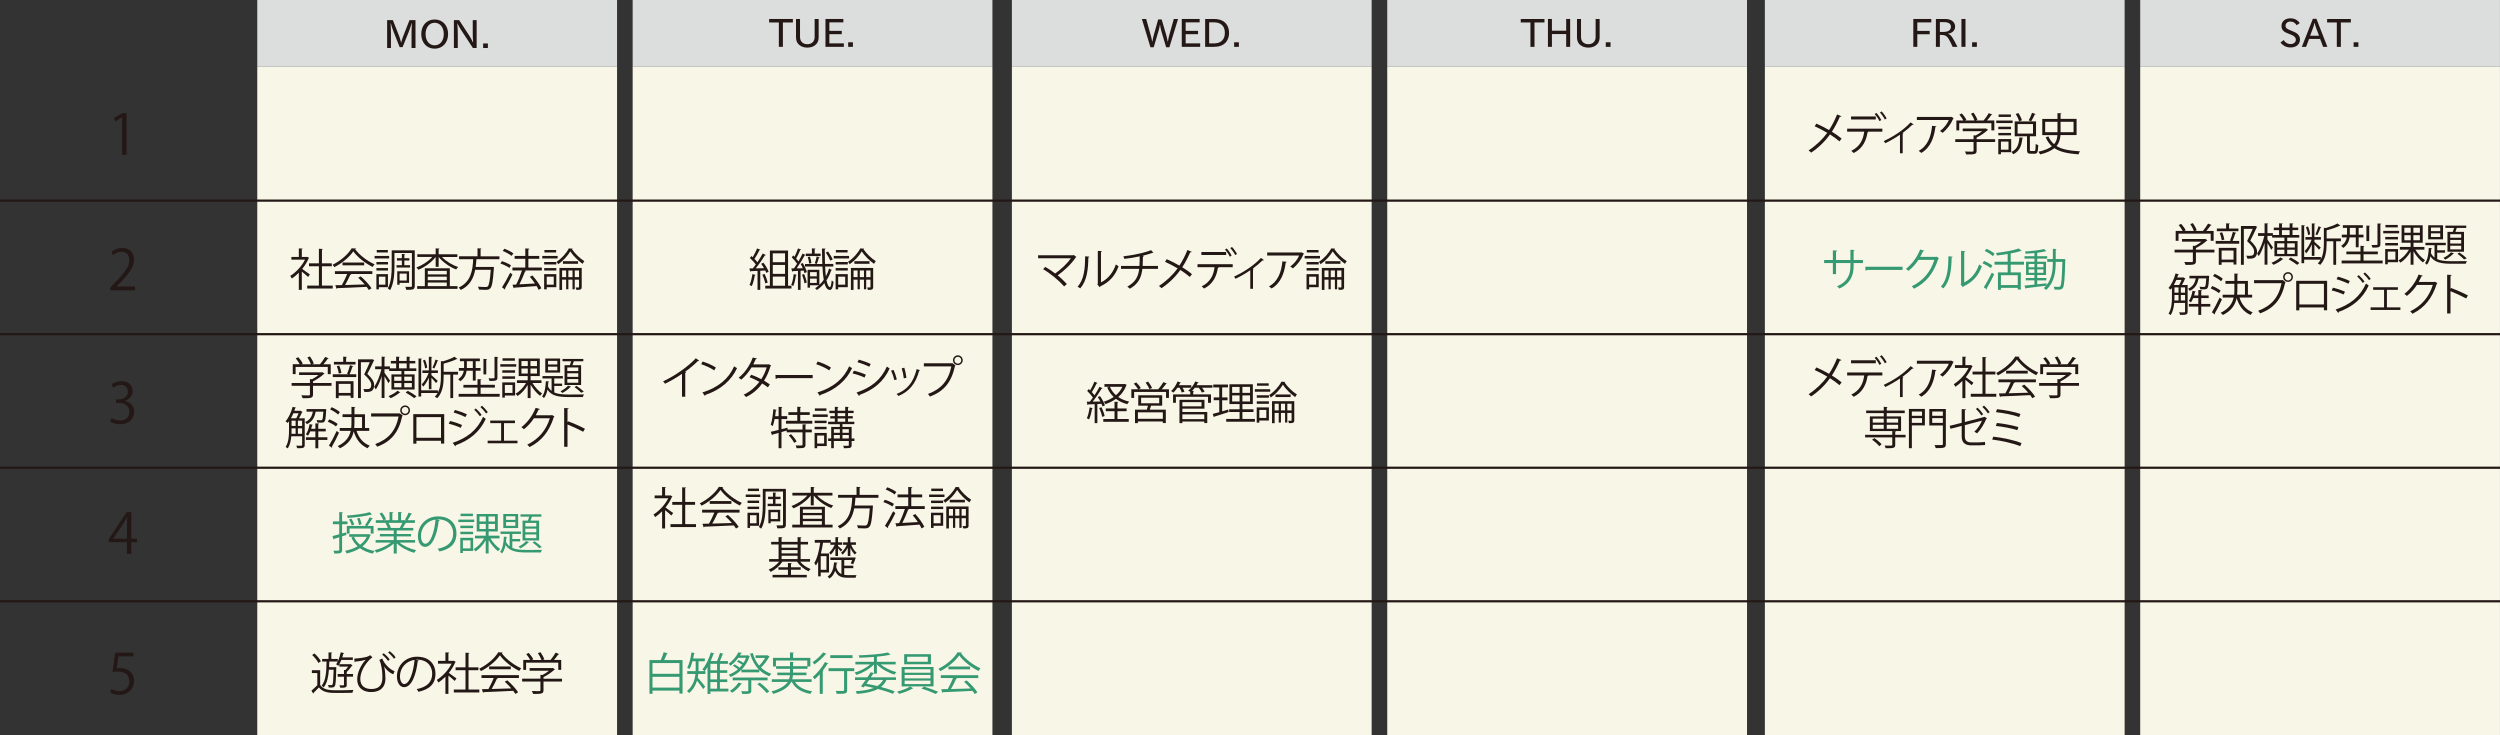
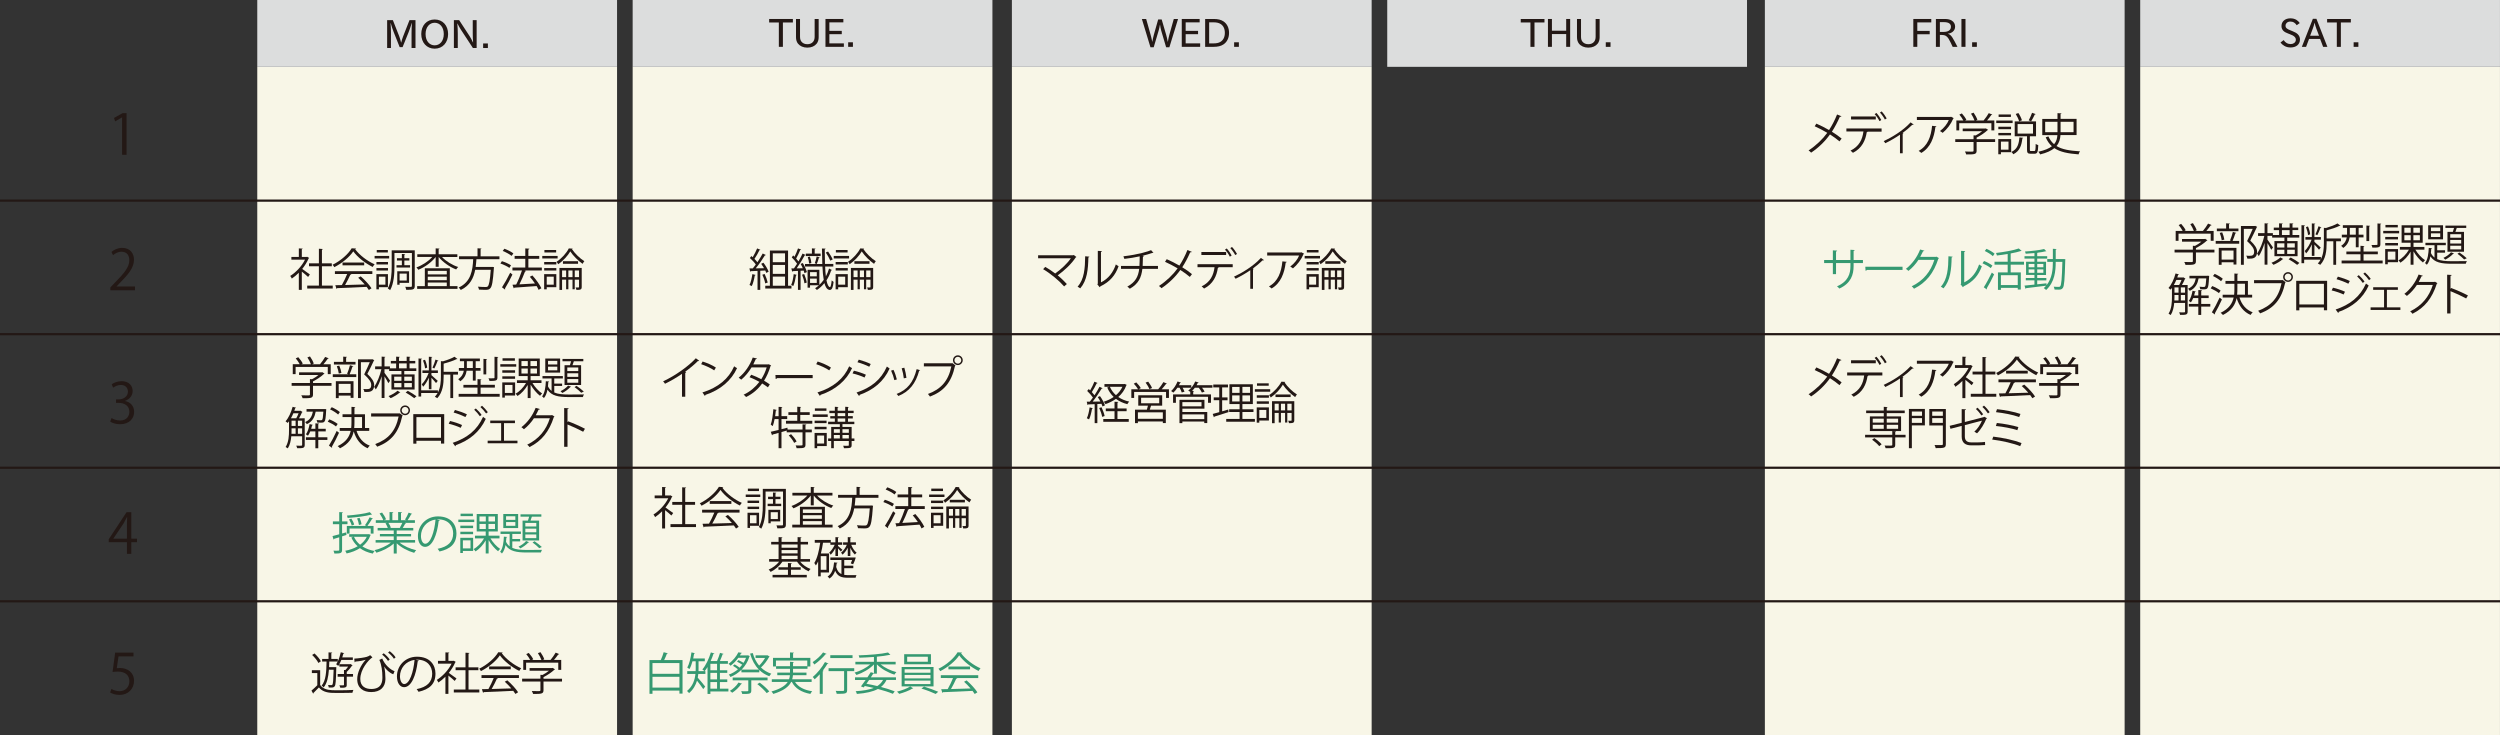
<svg xmlns="http://www.w3.org/2000/svg" version="1.1" id="レイヤー_1" x="0px" y="0px" viewBox="0 0 318.087 93.544" enable-background="new 0 0 318.087 93.544" xml:space="preserve">
  <rect x="0" y="0" width="318.087" height="93.544" fill="#333333" stroke="none" />
  <rect x="32.733" y="8.504" fill="#F8F6E7" width="45.777" height="85.04" />
  <rect x="32.733" fill="#DCDDDD" width="45.777" height="8.503" />
  <g>
    <path fill="#231815" d="M49.744,4.19v1.919h-0.486V2.563h0.729l0.804,2.044c0.064,0.168,0.183,0.54,0.243,0.808h0.015   c0.064-0.263,0.168-0.6,0.243-0.788l0.809-2.063h0.764v3.546h-0.501V4.205c0-0.312,0.015-0.843,0.045-1.274h-0.02   c-0.109,0.362-0.283,0.868-0.402,1.171l-0.764,1.894H50.85l-0.769-1.938c-0.119-0.298-0.283-0.799-0.367-1.116h-0.02   C49.724,3.362,49.744,3.854,49.744,4.19z" />
    <path fill="#231815" d="M53.598,4.329c0-1.081,0.684-1.85,1.706-1.85c1.026,0,1.71,0.769,1.71,1.85c0,1.076-0.684,1.865-1.71,1.865   C54.282,6.194,53.598,5.405,53.598,4.329z M54.148,4.334c0,0.913,0.521,1.434,1.156,1.434c0.64,0,1.16-0.521,1.16-1.434   c0-0.917-0.525-1.438-1.16-1.438C54.674,2.896,54.148,3.417,54.148,4.334z" />
    <path fill="#231815" d="M60.15,4.22V2.563h0.496v3.546H60.17l-1.552-2.37c-0.119-0.188-0.303-0.516-0.412-0.744h-0.02   c0.04,0.377,0.06,0.918,0.06,1.265v1.85H57.75V2.563h0.669l1.334,2.038c0.139,0.214,0.298,0.512,0.422,0.794h0.02   C60.165,5.048,60.15,4.582,60.15,4.22z" />
    <path fill="#231815" d="M62.076,5.529v0.58h-0.605v-0.58H62.076z" />
  </g>
  <rect x="272.309" y="8.504" fill="#F8F6E7" width="45.774" height="85.04" />
  <rect x="272.309" fill="#DCDDDD" width="45.774" height="8.503" />
  <g>
    <path fill="#231815" d="M291.665,3.957c0.322,0.124,0.561,0.258,0.709,0.416c0.179,0.188,0.263,0.412,0.263,0.649   c0,0.348-0.144,0.591-0.356,0.764c-0.204,0.159-0.496,0.253-0.828,0.253c-0.338,0-0.586-0.069-0.818-0.208   c-0.209-0.124-0.362-0.263-0.477-0.421l0.401-0.308c0.109,0.163,0.229,0.282,0.372,0.366c0.159,0.095,0.343,0.14,0.526,0.14   c0.163,0,0.312-0.045,0.431-0.129c0.135-0.1,0.224-0.229,0.224-0.422c0-0.144-0.05-0.263-0.164-0.377   c-0.134-0.129-0.322-0.233-0.654-0.352l-0.148-0.055c-0.233-0.085-0.477-0.204-0.615-0.343c-0.153-0.153-0.248-0.367-0.248-0.6   c0-0.283,0.095-0.516,0.277-0.694c0.214-0.203,0.517-0.303,0.854-0.303c0.298,0,0.556,0.064,0.769,0.193   c0.179,0.109,0.322,0.258,0.427,0.407l-0.387,0.277c-0.075-0.119-0.179-0.238-0.317-0.327c-0.145-0.095-0.303-0.139-0.496-0.139   c-0.203,0-0.357,0.064-0.472,0.183c-0.094,0.095-0.139,0.204-0.139,0.338c0,0.158,0.05,0.263,0.179,0.367   c0.114,0.094,0.268,0.158,0.521,0.258L291.665,3.957z" />
    <path fill="#231815" d="M293.792,4.953l-0.377,1.007h-0.54l1.403-3.57h0.451l1.394,3.57h-0.541l-0.382-1.007H293.792z    M294.506,2.91h-0.015c-0.055,0.243-0.148,0.525-0.218,0.714l-0.343,0.923h1.131l-0.347-0.923   C294.645,3.441,294.542,3.118,294.506,2.91z" />
    <path fill="#231815" d="M297.84,5.96h-0.516v-3.1h-1.234V2.414h3.02V2.86h-1.27V5.96z" />
    <path fill="#231815" d="M300.068,5.38v0.58h-0.604V5.38H300.068z" />
  </g>
  <rect x="128.748" y="8.504" fill="#F8F6E7" width="45.773" height="85.04" />
  <rect x="128.748" fill="#DCDDDD" width="45.773" height="8.503" />
  <g>
    <path fill="#231815" d="M146.601,5.306h0.015c0.06-0.342,0.134-0.659,0.198-0.897l0.546-1.935h0.446l0.565,1.935   c0.064,0.213,0.148,0.561,0.208,0.902h0.015c0.05-0.332,0.119-0.645,0.193-0.902l0.561-1.994h0.541l-1.102,3.596h-0.416   l-0.625-2.117c-0.055-0.193-0.114-0.496-0.148-0.739h-0.016c-0.039,0.233-0.104,0.546-0.163,0.739l-0.625,2.117h-0.417   l-1.091-3.596h0.546l0.561,1.994C146.467,4.666,146.542,4.979,146.601,5.306z" />
    <path fill="#231815" d="M152.702,5.519V5.96h-2.341V2.414h2.276v0.432h-1.78v1.081h1.577v0.422h-1.577v1.17H152.702z" />
    <path fill="#231815" d="M153.337,5.96V2.414h1.102c0.525,0,0.917,0.1,1.225,0.303c0.451,0.298,0.714,0.813,0.714,1.468   c0,0.66-0.268,1.186-0.739,1.483c-0.307,0.198-0.704,0.292-1.234,0.292H153.337z M155.292,5.32c0.342-0.213,0.551-0.59,0.551-1.136   c0-0.535-0.193-0.907-0.521-1.12c-0.232-0.159-0.535-0.224-0.952-0.224h-0.525v2.683h0.501   C154.756,5.523,155.058,5.469,155.292,5.32z" />
    <path fill="#231815" d="M157.628,5.38v0.58h-0.604V5.38H157.628z" />
  </g>
  <rect x="80.496" y="8.504" fill="#F8F6E7" width="45.775" height="85.04" />
  <rect x="80.496" fill="#DCDDDD" width="45.775" height="8.503" />
  <g>
    <path fill="#231815" d="M99.612,5.96h-0.516v-3.1h-1.234V2.414h3.02V2.86h-1.27V5.96z" />
    <path fill="#231815" d="M101.532,5.554c-0.168-0.214-0.253-0.491-0.253-0.813V2.414h0.512v2.252c0,0.292,0.064,0.506,0.213,0.669   c0.174,0.193,0.411,0.288,0.714,0.288s0.546-0.089,0.719-0.288c0.145-0.163,0.214-0.382,0.214-0.669V2.414h0.511v2.331   c0,0.312-0.084,0.595-0.253,0.809c-0.253,0.317-0.654,0.506-1.19,0.506C102.197,6.06,101.785,5.866,101.532,5.554z" />
    <path fill="#231815" d="M107.37,5.519V5.96h-2.341V2.414h2.276v0.432h-1.78v1.081h1.577v0.422h-1.577v1.17H107.37z" />
    <path fill="#231815" d="M108.521,5.38v0.58h-0.604V5.38H108.521z" />
  </g>
-   <rect x="176.505" y="8.504" fill="#F8F6E7" width="45.776" height="85.04" />
  <rect x="176.505" fill="#DCDDDD" width="45.776" height="8.503" />
  <g>
    <path fill="#231815" d="M195.241,5.96h-0.516v-3.1h-1.234V2.414h3.02V2.86h-1.27V5.96z" />
    <path fill="#231815" d="M197.458,5.96h-0.506V2.414h0.506v1.493h1.815V2.414h0.506V5.96h-0.506V4.334h-1.815V5.96z" />
    <path fill="#231815" d="M200.901,5.554c-0.168-0.214-0.253-0.491-0.253-0.813V2.414h0.512v2.252c0,0.292,0.064,0.506,0.213,0.669   c0.174,0.193,0.411,0.288,0.714,0.288s0.546-0.089,0.719-0.288c0.145-0.163,0.214-0.382,0.214-0.669V2.414h0.511v2.331   c0,0.312-0.084,0.595-0.253,0.809c-0.253,0.317-0.654,0.506-1.19,0.506C201.566,6.06,201.154,5.866,200.901,5.554z" />
    <path fill="#231815" d="M204.915,5.38v0.58h-0.604V5.38H204.915z" />
  </g>
  <rect x="224.553" y="8.504" fill="#F8F6E7" width="45.773" height="85.04" />
  <rect x="224.553" fill="#DCDDDD" width="45.773" height="8.503" />
  <g>
    <path fill="#231815" d="M243.441,5.96V2.414h2.286v0.437h-1.78v1.081h1.577v0.427h-1.577V5.96H243.441z" />
    <path fill="#231815" d="M249.055,5.96h-0.609c-0.154-0.356-0.377-0.798-0.511-1.021c-0.214-0.352-0.456-0.491-0.838-0.491h-0.278   V5.96h-0.506V2.414h1.136c0.387,0,0.67,0.075,0.873,0.198c0.287,0.174,0.437,0.452,0.437,0.774c0,0.282-0.119,0.506-0.317,0.664   c-0.154,0.119-0.343,0.203-0.591,0.238v0.015c0.229,0.064,0.393,0.213,0.565,0.481C248.58,5.038,248.842,5.534,249.055,5.96z    M246.819,4.061h0.477c0.272,0,0.511-0.055,0.659-0.153c0.188-0.119,0.272-0.288,0.272-0.506c0-0.179-0.064-0.312-0.198-0.417   c-0.139-0.108-0.377-0.168-0.689-0.168h-0.521V4.061z" />
    <path fill="#231815" d="M250.079,5.96h-0.516V2.414h0.516V5.96z" />
    <path fill="#231815" d="M251.526,5.38v0.58h-0.604V5.38H251.526z" />
  </g>
  <path fill="none" stroke="#231815" stroke-width="0.283" d="M0,76.505h318.087 M0,59.513h318.087 M0,42.52h318.087 M0,25.527  h318.087" />
  <g>
    <path fill="#231815" d="M15.533,19.692v-4.751h-0.014l-0.871,0.503l-0.142-0.439l1.097-0.615h0.502v5.303H15.533z" />
  </g>
  <g>
    <path fill="#231815" d="M17.175,36.934h-3.137v-0.361l0.517-0.545c1.26-1.274,1.897-2.046,1.897-2.91   c0-0.566-0.248-1.09-1.012-1.09c-0.425,0-0.808,0.233-1.062,0.438l-0.198-0.41c0.326-0.291,0.808-0.518,1.374-0.518   c1.069,0,1.494,0.779,1.494,1.509c0,0.998-0.701,1.848-1.798,2.952l-0.418,0.439v0.014h2.344V36.934z" />
  </g>
  <g>
    <path fill="#231815" d="M15.915,51.025c0.623,0.106,1.154,0.608,1.154,1.373c0,0.843-0.608,1.579-1.798,1.579   c-0.531,0-1.013-0.17-1.253-0.34l0.177-0.453c0.191,0.127,0.616,0.318,1.083,0.318c0.892,0,1.183-0.623,1.183-1.111   c0-0.779-0.659-1.133-1.353-1.133h-0.347v-0.439h0.347c0.51,0,1.168-0.318,1.168-0.983c0-0.46-0.276-0.856-0.913-0.856   c-0.39,0-0.758,0.19-0.97,0.347l-0.177-0.433c0.255-0.197,0.75-0.396,1.26-0.396c0.97,0,1.402,0.616,1.402,1.254   c0,0.545-0.347,1.033-0.963,1.253V51.025z" />
  </g>
  <g>
    <path fill="#231815" d="M16.708,70.475h-0.559v-1.487h-2.315v-0.375l2.266-3.44h0.609v3.362h0.722v0.453h-0.722V70.475z    M14.428,68.534h1.721v-1.883c0-0.29,0.014-0.573,0.028-0.85h-0.028c-0.163,0.326-0.291,0.553-0.425,0.793l-1.296,1.926V68.534z" />
  </g>
  <g>
    <path fill="#231815" d="M16.984,83.03v0.488H15.08l-0.22,1.501c0.113-0.015,0.227-0.028,0.411-0.028   c0.941,0,1.784,0.56,1.784,1.629c0,1.047-0.779,1.798-1.827,1.798c-0.531,0-0.977-0.155-1.218-0.312l0.17-0.46   c0.198,0.134,0.588,0.297,1.048,0.297c0.666,0,1.239-0.488,1.232-1.253c0-0.729-0.468-1.239-1.459-1.239   c-0.283,0-0.502,0.021-0.68,0.05l0.333-2.471H16.984z" />
  </g>
  <g>
    <path fill="#231815" d="M39.337,32.821c-0.005,0.022-0.04,0.046-0.068,0.057c-0.199,0.472-0.488,0.926-0.817,1.34   c0.272,0.182,0.829,0.59,0.976,0.704l-0.227,0.317c-0.159-0.158-0.522-0.46-0.8-0.681v2.327h-0.38V34.7   c-0.29,0.289-0.59,0.545-0.891,0.744c-0.04-0.097-0.142-0.268-0.204-0.335c0.715-0.443,1.47-1.232,1.879-2.066h-1.731V32.69h0.948   v-1.084l0.494,0.028c-0.006,0.04-0.04,0.068-0.114,0.08v0.976h0.613l0.068-0.022L39.337,32.821z M40.961,36.335h1.374v0.375h-3.247   v-0.375h1.487v-2.458h-1.26v-0.369h1.26v-1.861l0.505,0.034c-0.005,0.039-0.04,0.068-0.119,0.079v1.748h1.254v0.369h-1.254V36.335z   " />
    <path fill="#231815" d="M45.308,31.624c-0.017,0.045-0.062,0.073-0.119,0.085c0.557,0.771,1.584,1.532,2.475,1.919   c-0.091,0.09-0.182,0.227-0.244,0.34c-0.903-0.442-1.924-1.22-2.469-1.986c-0.471,0.704-1.419,1.51-2.413,2.01   c-0.045-0.08-0.142-0.228-0.221-0.307c0.999-0.482,1.981-1.334,2.43-2.095L45.308,31.624z M42.612,34.865v-0.363h4.763v0.363h-2.73   l0.068,0.022c-0.017,0.04-0.062,0.057-0.136,0.062c-0.17,0.386-0.426,0.896-0.67,1.316c0.755-0.017,1.635-0.045,2.498-0.073   c-0.255-0.296-0.551-0.602-0.834-0.852l0.324-0.176c0.533,0.46,1.107,1.084,1.374,1.516l-0.34,0.216   c-0.074-0.12-0.165-0.256-0.278-0.397c-1.379,0.073-2.844,0.136-3.752,0.164c-0.012,0.052-0.045,0.074-0.091,0.08l-0.142-0.454   c0.238,0,0.517-0.006,0.829-0.018c0.233-0.408,0.5-0.965,0.676-1.407H42.612z M43.583,33.4h2.753v0.357h-2.753V33.4z" />
    <path fill="#231815" d="M49.513,32.566v0.317h-1.851v-0.317H49.513z M49.36,36.545h-1.152v0.272H47.89v-1.936h1.47V36.545z    M49.366,33.338v0.312h-1.47v-0.312H49.366z M47.896,34.422V34.11h1.47v0.312H47.896z M49.349,31.812v0.312h-1.414v-0.312H49.349z    M49.037,35.2h-0.829v1.021h0.829V35.2z M52.771,31.851v4.524c0,0.499-0.239,0.499-1.09,0.499c-0.011-0.102-0.062-0.272-0.114-0.38   c0.165,0.006,0.318,0.006,0.449,0.006h0.278c0.091-0.006,0.114-0.028,0.114-0.125v-4.184h-2.22v1.708   c0,0.897-0.062,2.163-0.55,3.021c-0.062-0.068-0.216-0.176-0.301-0.216c0.459-0.812,0.5-1.953,0.5-2.805v-2.049H52.771z    M50.45,33.741h0.681V33.15h-0.625V32.85h0.625v-0.539l0.42,0.028c-0.005,0.04-0.034,0.062-0.102,0.074v0.437h0.636v0.301h-0.636   v0.591h0.727v0.301H50.45V33.741z M52.05,35.989h-1.209v0.238h-0.295v-1.715h1.504V35.989z M51.75,34.813h-0.908v0.88h0.908V34.813   z" />
    <path fill="#231815" d="M58.191,32.696h-1.958c0.511,0.545,1.317,1.039,2.066,1.277c-0.091,0.074-0.199,0.21-0.256,0.312   c-0.806-0.301-1.697-0.92-2.23-1.59v1.249h-0.38v-1.249c-0.534,0.692-1.414,1.317-2.208,1.629   c-0.057-0.091-0.165-0.227-0.244-0.301c0.721-0.249,1.516-0.76,2.015-1.328h-1.901v-0.346h2.338v-0.75l0.488,0.034   c-0.006,0.04-0.034,0.068-0.108,0.08v0.636h2.378V32.696z M57.232,34.133v2.271h0.977v0.352h-5.131v-0.352h0.976v-2.271H57.232z    M56.846,34.462h-2.418v0.448h2.418V34.462z M56.846,35.654V35.2h-2.418v0.454H56.846z M54.428,35.949v0.454h2.418v-0.454H54.428z" />
    <path fill="#231815" d="M63.543,32.98H60.62c-0.023,0.317-0.051,0.652-0.097,0.987h2.026l0.085-0.011l0.227,0.039   c-0.006,0.04-0.012,0.085-0.023,0.119c-0.119,1.709-0.232,2.345-0.46,2.571c-0.153,0.165-0.306,0.193-0.664,0.193   c-0.204,0-0.488-0.012-0.772-0.028c-0.011-0.107-0.062-0.267-0.136-0.375c0.42,0.04,0.829,0.04,0.971,0.04   c0.136,0,0.21-0.006,0.272-0.062c0.176-0.159,0.29-0.732,0.392-2.123h-1.981c-0.193,1.011-0.641,1.998-1.833,2.566   c-0.057-0.097-0.17-0.233-0.272-0.307c1.606-0.727,1.783-2.26,1.851-3.61h-1.799v-0.369h2.35V31.59l0.505,0.034   c-0.005,0.039-0.04,0.067-0.113,0.079v0.908h2.396V32.98z" />
    <path fill="#231815" d="M63.86,33.23c0.397,0.124,0.903,0.346,1.158,0.527l-0.205,0.329c-0.25-0.188-0.749-0.426-1.146-0.562   L63.86,33.23z M63.872,36.557c0.295-0.448,0.727-1.209,1.044-1.862c0.227,0.193,0.255,0.216,0.284,0.238   c-0.29,0.613-0.67,1.323-0.948,1.76c0.017,0.028,0.028,0.057,0.028,0.08c0,0.028-0.011,0.051-0.028,0.067L63.872,36.557z    M64.178,31.646c0.397,0.147,0.891,0.392,1.141,0.596l-0.222,0.318c-0.244-0.204-0.732-0.472-1.135-0.63L64.178,31.646z    M68.941,34.042v0.369h-2.208l0.205,0.067c-0.017,0.034-0.062,0.058-0.131,0.062c-0.176,0.482-0.465,1.136-0.721,1.641   c0.596-0.034,1.294-0.068,1.981-0.113c-0.199-0.295-0.431-0.596-0.653-0.852l0.324-0.17c0.448,0.493,0.937,1.175,1.146,1.629   l-0.357,0.204c-0.057-0.142-0.147-0.307-0.25-0.482c-1.044,0.085-2.14,0.159-2.827,0.204c-0.011,0.046-0.045,0.074-0.085,0.08   l-0.159-0.454l0.471-0.023c0.261-0.505,0.556-1.237,0.738-1.793H65.2v-0.369h1.635v-1.118h-1.357v-0.363h1.357v-0.954l0.522,0.034   c-0.006,0.057-0.057,0.097-0.13,0.108v0.812h1.385v0.363h-1.385v1.118H68.941z" />
    <path fill="#231815" d="M70.949,32.566v0.317h-1.953v-0.317H70.949z M70.784,34.882v1.663h-1.22v0.272h-0.329v-1.936H70.784z    M69.24,33.65v-0.312h1.544v0.312H69.24z M69.24,34.422V34.11h1.544v0.312H69.24z M70.762,31.812v0.312h-1.493v-0.312H70.762z    M70.455,35.2h-0.891v1.021h0.891V35.2z M72.868,31.635c-0.012,0.028-0.046,0.057-0.091,0.068c0.363,0.545,1.004,1.181,1.572,1.527   c-0.08,0.091-0.165,0.232-0.222,0.34c-0.573-0.397-1.215-1.038-1.566-1.583c-0.312,0.539-0.903,1.203-1.539,1.629   c-0.045-0.091-0.136-0.228-0.21-0.307c0.636-0.408,1.271-1.112,1.561-1.703L72.868,31.635z M74.014,34.087v2.418   c0,0.335-0.131,0.381-0.676,0.381c-0.011-0.091-0.057-0.228-0.102-0.312c0.091,0,0.17,0.006,0.233,0.006   c0.182,0,0.204,0,0.204-0.079v-0.92h-0.545v1.226h-0.284V35.58h-0.528v1.226h-0.284V35.58h-0.517v1.306h-0.335v-2.799H74.014z    M71.517,35.257h0.517v-0.846h-0.517V35.257z M71.625,33.235h1.924v0.33h-1.924V33.235z M72.317,35.257h0.528v-0.846h-0.528V35.257   z M73.128,35.257h0.545v-0.846h-0.545V35.257z" />
  </g>
  <g>
    <path fill="#231815" d="M97.499,34.723c-0.034-0.091-0.08-0.192-0.131-0.307l-0.636,0.034v2.43h-0.347v-2.412   c-0.323,0.011-0.618,0.028-0.852,0.034c-0.005,0.045-0.039,0.062-0.079,0.073l-0.103-0.426h0.432   c0.125-0.147,0.256-0.317,0.381-0.493c-0.171-0.256-0.482-0.591-0.755-0.829l0.192-0.25c0.057,0.046,0.113,0.097,0.171,0.153   c0.198-0.335,0.431-0.795,0.562-1.124l0.414,0.176c-0.022,0.034-0.057,0.046-0.119,0.046c-0.153,0.329-0.414,0.795-0.636,1.112   c0.147,0.147,0.278,0.301,0.375,0.426c0.255-0.38,0.499-0.783,0.676-1.112l0.402,0.192c-0.017,0.029-0.062,0.046-0.125,0.046   c-0.295,0.488-0.76,1.158-1.169,1.651l1.062-0.017c-0.113-0.193-0.238-0.392-0.363-0.562l0.284-0.137   c0.267,0.352,0.556,0.829,0.664,1.141L97.499,34.723z M96.141,34.984c-0.011,0.034-0.045,0.057-0.107,0.057   c-0.079,0.482-0.21,1.027-0.386,1.362c-0.074-0.051-0.199-0.108-0.284-0.147c0.165-0.318,0.29-0.863,0.363-1.38L96.141,34.984z    M97.289,34.859c0.17,0.346,0.329,0.795,0.392,1.09c-0.068,0.028-0.137,0.051-0.318,0.113c-0.051-0.301-0.204-0.761-0.369-1.106   L97.289,34.859z M100.268,36.357h0.432v0.353h-3.332v-0.353h0.59v-4.479h2.311V36.357z M99.882,32.231h-1.556v1.129h1.556V32.231z    M99.882,34.842v-1.129h-1.556v1.129H99.882z M98.327,35.194v1.163h1.556v-1.163H98.327z" />
    <path fill="#231815" d="M101.385,34.979c-0.011,0.034-0.045,0.057-0.107,0.057c-0.068,0.477-0.188,1.021-0.347,1.356   c-0.062-0.045-0.182-0.102-0.267-0.136c0.159-0.318,0.262-0.863,0.324-1.38L101.385,34.979z M102.509,32.441   c-0.017,0.028-0.062,0.051-0.125,0.051c-0.255,0.482-0.664,1.152-1.021,1.651l0.778-0.011c-0.08-0.193-0.182-0.386-0.278-0.557   c0.164-0.062,0.227-0.091,0.283-0.107c0.222,0.363,0.443,0.846,0.517,1.152l-0.307,0.13c-0.022-0.096-0.057-0.204-0.096-0.323   l-0.397,0.022v2.43h-0.335v-2.412c-0.25,0.017-0.477,0.028-0.658,0.034c-0.006,0.039-0.046,0.062-0.08,0.073l-0.102-0.426h0.334   c0.125-0.17,0.262-0.374,0.393-0.59c-0.159-0.256-0.432-0.573-0.676-0.812l0.182-0.25l0.17,0.17   c0.165-0.323,0.341-0.749,0.443-1.062l0.408,0.153c-0.017,0.034-0.062,0.052-0.125,0.052c-0.125,0.317-0.335,0.766-0.517,1.084   c0.114,0.125,0.216,0.255,0.296,0.369c0.198-0.347,0.386-0.704,0.516-1L102.509,32.441z M102.351,36.046   c-0.034-0.301-0.165-0.75-0.307-1.096l0.278-0.08c0.147,0.341,0.283,0.789,0.323,1.085L102.351,36.046z M104.985,33.911   c0.017,0.466,0.051,0.892,0.096,1.255c0.165-0.301,0.301-0.636,0.403-0.999l0.375,0.192c-0.012,0.028-0.046,0.046-0.108,0.046   c-0.142,0.46-0.346,0.886-0.596,1.266c0.103,0.5,0.261,0.863,0.448,0.863c0.091,0,0.171-0.381,0.216-0.857   c0.074,0.073,0.176,0.147,0.244,0.192c-0.074,0.682-0.21,1.022-0.477,1.022c-0.028,0-0.057,0-0.091-0.012   c-0.278-0.057-0.472-0.369-0.602-0.857c-0.284,0.353-0.607,0.647-0.96,0.875c-0.051-0.068-0.147-0.171-0.227-0.222   c0.17-0.108,0.34-0.238,0.499-0.381h-1.141v0.307h-0.312v-2.271h1.499v1.919c0.198-0.188,0.386-0.403,0.556-0.642   c-0.085-0.471-0.136-1.05-0.164-1.697h-2.22v-0.323h2.202c-0.022-0.613-0.034-1.277-0.045-1.97l0.471,0.022   c0,0.046-0.034,0.074-0.113,0.085c0,0.653,0.012,1.283,0.028,1.862h1.062v0.323H104.985z M104.411,32.271v0.307h-1.878v-0.307   h0.771v-0.67l0.46,0.034c-0.006,0.034-0.034,0.062-0.108,0.074v0.562H104.411z M103.049,32.651   c0.102,0.255,0.176,0.602,0.187,0.823l-0.289,0.067c-0.012-0.221-0.074-0.562-0.171-0.828L103.049,32.651z M103.923,34.626h-0.857   v0.534h0.857V34.626z M103.066,36h0.857v-0.556h-0.857V36z M104.303,32.753c-0.017,0.034-0.051,0.052-0.113,0.052   c-0.057,0.221-0.176,0.573-0.267,0.783c-0.058-0.018-0.199-0.068-0.256-0.085c0.091-0.233,0.193-0.619,0.244-0.875L104.303,32.753z    M105.359,32.004c0.228,0.318,0.482,0.738,0.591,1.011l-0.307,0.147c-0.113-0.278-0.353-0.716-0.573-1.033L105.359,32.004z" />
    <path fill="#231815" d="M108.032,32.566v0.317h-1.952v-0.317H108.032z M107.868,34.882v1.663h-1.221v0.272h-0.329v-1.936H107.868z    M106.324,33.65v-0.312h1.544v0.312H106.324z M106.324,34.422V34.11h1.544v0.312H106.324z M107.844,31.812v0.312h-1.492v-0.312   H107.844z M107.538,35.2h-0.891v1.021h0.891V35.2z M109.951,31.635c-0.012,0.028-0.046,0.057-0.091,0.068   c0.363,0.545,1.005,1.181,1.572,1.527c-0.08,0.091-0.165,0.232-0.222,0.34c-0.573-0.397-1.215-1.038-1.566-1.583   c-0.312,0.539-0.902,1.203-1.538,1.629c-0.046-0.091-0.137-0.228-0.21-0.307c0.636-0.408,1.271-1.112,1.561-1.703L109.951,31.635z    M111.097,34.087v2.418c0,0.335-0.131,0.381-0.676,0.381c-0.011-0.091-0.057-0.228-0.102-0.312c0.091,0,0.17,0.006,0.232,0.006   c0.182,0,0.204,0,0.204-0.079v-0.92h-0.545v1.226h-0.283V35.58H109.4v1.226h-0.284V35.58h-0.517v1.306h-0.335v-2.799H111.097z    M108.599,35.257h0.517v-0.846h-0.517V35.257z M108.708,33.235h1.924v0.33h-1.924V33.235z M109.4,35.257h0.528v-0.846H109.4V35.257   z M110.211,35.257h0.545v-0.846h-0.545V35.257z" />
  </g>
  <g>
    <path fill="#231815" d="M136.955,32.696c-0.017,0.028-0.046,0.046-0.085,0.057c-0.528,0.807-1.419,1.652-2.293,2.282   c0.437,0.352,0.874,0.789,1.163,1.106l-0.346,0.301c-0.597-0.697-1.715-1.635-2.674-2.196l0.272-0.289   c0.403,0.227,0.857,0.527,1.266,0.84c0.767-0.545,1.544-1.277,1.992-1.936h-4.166v-0.386h4.467l0.068-0.034L136.955,32.696z" />
    <path fill="#231815" d="M138.612,32.657c-0.006,0.051-0.057,0.085-0.131,0.096c-0.034,1.527-0.159,2.918-1.033,3.934   c-0.091-0.067-0.227-0.152-0.341-0.215c0.846-0.92,0.948-2.339,0.965-3.866L138.612,32.657z M140.082,35.927   c0.948-0.46,1.562-1.289,1.891-2.282c0.085,0.073,0.255,0.17,0.352,0.222c-0.403,1.146-1.106,1.992-2.315,2.565   c-0.018,0.045-0.058,0.091-0.097,0.113l-0.296-0.374l0.062-0.086v-4.166l0.528,0.028c-0.006,0.051-0.046,0.097-0.125,0.107V35.927z   " />
    <path fill="#231815" d="M147.33,34.206h-1.981c-0.125,1.09-0.493,1.907-1.595,2.532c-0.085-0.091-0.222-0.199-0.318-0.272   c1.022-0.557,1.392-1.261,1.511-2.26h-2.316v-0.374h2.345c0.028-0.375,0.028-0.761,0.034-1.215   c-0.579,0.131-1.329,0.255-1.953,0.323c-0.028-0.107-0.068-0.221-0.119-0.329c1.992-0.238,3.167-0.63,3.52-0.783l0.301,0.335   c-0.023,0.012-0.046,0.017-0.074,0.017c-0.022,0-0.039,0-0.062-0.005c-0.317,0.119-0.823,0.267-1.271,0.374l0.188,0.018   c-0.006,0.051-0.045,0.085-0.119,0.096c-0.006,0.426-0.012,0.812-0.034,1.17h1.947V34.206z" />
    <path fill="#231815" d="M148.448,32.975c0.533,0.232,1.096,0.517,1.612,0.817c0.363-0.545,0.737-1.26,1.021-1.98l0.557,0.227   c-0.023,0.051-0.103,0.079-0.205,0.068c-0.261,0.602-0.63,1.316-1.01,1.896c0.437,0.272,0.891,0.579,1.237,0.874l-0.272,0.357   c-0.312-0.272-0.738-0.584-1.209-0.885c-0.585,0.834-1.437,1.68-2.401,2.321c-0.068-0.085-0.227-0.222-0.323-0.284   c0.947-0.612,1.816-1.458,2.378-2.242c-0.517-0.306-1.067-0.596-1.601-0.834L148.448,32.975z" />
    <path fill="#231815" d="M156.842,33.996h-1.873l0.097,0.028c-0.006,0.034-0.051,0.062-0.113,0.068   c-0.147,1.027-0.613,2.049-1.754,2.623c-0.062-0.074-0.21-0.205-0.307-0.278c1.118-0.557,1.51-1.419,1.641-2.441h-2.169v-0.38   h4.479V33.996z M156.008,32.446h-3.15v-0.38h3.15V32.446z M156.083,31.612c0.232,0.244,0.493,0.63,0.624,0.896l-0.228,0.153   c-0.119-0.261-0.392-0.664-0.618-0.896L156.083,31.612z M156.751,31.419c0.233,0.244,0.506,0.631,0.642,0.892l-0.232,0.142   c-0.119-0.249-0.403-0.652-0.624-0.885L156.751,31.419z" />
    <path fill="#231815" d="M160.822,33.094c-0.022,0.028-0.057,0.04-0.097,0.04c-0.028,0-0.051-0.006-0.079-0.012   c-0.363,0.363-0.829,0.749-1.249,1.051c0.073,0.028,0.107,0.039,0.125,0.051c-0.012,0.022-0.052,0.051-0.097,0.062v2.463h-0.347   v-2.366c-0.482,0.34-1.254,0.788-1.867,1.084c-0.045-0.068-0.136-0.204-0.204-0.267c0.977-0.449,2.44-1.306,3.423-2.385   L160.822,33.094z" />
    <path fill="#231815" d="M165.93,32.282c-0.012,0.022-0.045,0.04-0.073,0.051c-0.307,0.727-0.795,1.356-1.346,1.816   c-0.085-0.073-0.244-0.176-0.347-0.232c0.522-0.381,0.942-0.931,1.13-1.408h-4.064v-0.386h4.28l0.062-0.028L165.93,32.282z    M163.716,33.315c-0.006,0.045-0.057,0.085-0.13,0.097c-0.165,1.339-0.625,2.616-1.794,3.292c-0.08-0.068-0.228-0.199-0.335-0.262   c1.158-0.635,1.572-1.821,1.708-3.189L163.716,33.315z" />
    <path fill="#231815" d="M167.951,32.566v0.317h-1.952v-0.317H167.951z M167.787,34.882v1.663h-1.221v0.272h-0.329v-1.936H167.787z    M166.243,33.65v-0.312h1.544v0.312H166.243z M166.243,34.422V34.11h1.544v0.312H166.243z M167.763,31.812v0.312h-1.492v-0.312   H167.763z M167.457,35.2h-0.891v1.021h0.891V35.2z M169.87,31.635c-0.012,0.028-0.046,0.057-0.091,0.068   c0.363,0.545,1.005,1.181,1.572,1.527c-0.08,0.091-0.165,0.232-0.222,0.34c-0.573-0.397-1.215-1.038-1.566-1.583   c-0.312,0.539-0.902,1.203-1.538,1.629c-0.046-0.091-0.137-0.228-0.21-0.307c0.636-0.408,1.271-1.112,1.561-1.703L169.87,31.635z    M171.016,34.087v2.418c0,0.335-0.131,0.381-0.676,0.381c-0.011-0.091-0.057-0.228-0.102-0.312c0.091,0,0.17,0.006,0.232,0.006   c0.182,0,0.204,0,0.204-0.079v-0.92h-0.545v1.226h-0.284V35.58h-0.527v1.226h-0.284V35.58h-0.517v1.306h-0.335v-2.799H171.016z    M168.518,35.257h0.517v-0.846h-0.517V35.257z M168.626,33.235h1.924v0.33h-1.924V33.235z M169.319,35.257h0.527v-0.846h-0.527   V35.257z M170.13,35.257h0.545v-0.846h-0.545V35.257z" />
  </g>
  <g>
    <path fill="#231815" d="M231.106,15.729c0.533,0.232,1.096,0.517,1.612,0.817c0.363-0.545,0.737-1.26,1.021-1.981l0.557,0.228   c-0.023,0.051-0.103,0.079-0.205,0.068c-0.261,0.602-0.63,1.316-1.01,1.896c0.437,0.272,0.891,0.579,1.237,0.874l-0.272,0.357   c-0.312-0.272-0.738-0.584-1.209-0.885c-0.585,0.834-1.437,1.68-2.401,2.321c-0.068-0.085-0.227-0.222-0.323-0.284   c0.947-0.612,1.816-1.458,2.378-2.242c-0.517-0.306-1.067-0.596-1.601-0.834L231.106,15.729z" />
-     <path fill="#231815" d="M239.5,16.751h-1.873l0.097,0.028c-0.006,0.034-0.051,0.062-0.113,0.068   c-0.147,1.027-0.613,2.049-1.754,2.622c-0.062-0.073-0.21-0.204-0.307-0.277c1.118-0.557,1.51-1.419,1.641-2.441h-2.169v-0.38   h4.479V16.751z M238.667,15.202h-3.15v-0.381h3.15V15.202z M238.741,14.367c0.232,0.244,0.493,0.63,0.624,0.896l-0.228,0.153   c-0.119-0.261-0.392-0.664-0.618-0.896L238.741,14.367z M239.41,14.174c0.233,0.244,0.506,0.631,0.642,0.892l-0.232,0.142   c-0.119-0.249-0.403-0.652-0.624-0.885L239.41,14.174z" />
+     <path fill="#231815" d="M239.5,16.751h-1.873c-0.006,0.034-0.051,0.062-0.113,0.068   c-0.147,1.027-0.613,2.049-1.754,2.622c-0.062-0.073-0.21-0.204-0.307-0.277c1.118-0.557,1.51-1.419,1.641-2.441h-2.169v-0.38   h4.479V16.751z M238.667,15.202h-3.15v-0.381h3.15V15.202z M238.741,14.367c0.232,0.244,0.493,0.63,0.624,0.896l-0.228,0.153   c-0.119-0.261-0.392-0.664-0.618-0.896L238.741,14.367z M239.41,14.174c0.233,0.244,0.506,0.631,0.642,0.892l-0.232,0.142   c-0.119-0.249-0.403-0.652-0.624-0.885L239.41,14.174z" />
    <path fill="#231815" d="M243.486,15.849c-0.022,0.028-0.057,0.04-0.097,0.04c-0.028,0-0.051-0.006-0.079-0.012   c-0.363,0.363-0.829,0.749-1.249,1.05c0.073,0.029,0.107,0.04,0.125,0.052c-0.012,0.022-0.052,0.051-0.097,0.062v2.463h-0.347   v-2.366c-0.482,0.34-1.254,0.789-1.867,1.084c-0.045-0.068-0.136-0.205-0.204-0.267c0.977-0.449,2.44-1.306,3.423-2.385   L243.486,15.849z" />
    <path fill="#231815" d="M248.594,15.037c-0.012,0.022-0.045,0.04-0.073,0.051c-0.307,0.727-0.795,1.356-1.346,1.816   c-0.085-0.073-0.244-0.176-0.347-0.232c0.522-0.38,0.942-0.931,1.13-1.408h-4.064v-0.386h4.28l0.062-0.028L248.594,15.037z    M246.38,16.07c-0.006,0.045-0.057,0.085-0.13,0.097c-0.165,1.339-0.625,2.616-1.794,3.292c-0.08-0.068-0.228-0.199-0.335-0.261   c1.158-0.637,1.572-1.822,1.708-3.19L246.38,16.07z" />
    <path fill="#231815" d="M253.85,17.711v0.357h-2.355v1.101c0,0.478-0.272,0.482-1.322,0.482c-0.029-0.107-0.103-0.267-0.165-0.374   c0.289,0.011,0.545,0.017,0.727,0.017c0.329,0,0.369,0,0.369-0.125v-1.101h-2.327v-0.357h2.327v-0.494l0.267,0.017   c0.289-0.147,0.59-0.346,0.823-0.539h-2.47v-0.341h2.873l0.067-0.022l0.296,0.188c-0.018,0.028-0.052,0.045-0.086,0.051   c-0.335,0.318-0.874,0.688-1.379,0.937v0.205H253.85z M249.281,15.673v0.914h-0.363v-1.261h0.886   c-0.108-0.221-0.318-0.521-0.506-0.743l0.318-0.153c0.227,0.25,0.471,0.585,0.573,0.812l-0.165,0.085h1.204   c-0.085-0.255-0.272-0.607-0.448-0.868l0.329-0.125c0.204,0.284,0.408,0.664,0.482,0.908l-0.199,0.085h0.993   c0.222-0.261,0.5-0.658,0.653-0.931c0.357,0.131,0.403,0.159,0.448,0.188c-0.017,0.034-0.062,0.051-0.119,0.045   c-0.142,0.205-0.347,0.472-0.545,0.698h0.925v1.261h-0.374v-0.914H249.281z" />
    <path fill="#231815" d="M256.075,15.332v0.323h-2.083v-0.323H256.075z M255.893,17.693v1.669h-1.306v0.267h-0.335v-1.936H255.893z    M255.875,16.127v0.312h-1.617v-0.312H255.875z M254.258,17.223V16.91h1.617v0.312H254.258z M255.859,14.565v0.312h-1.566v-0.312   H255.859z M255.552,18.017h-0.965v1.022h0.965V18.017z M257.425,17.534c-0.006,0.04-0.045,0.062-0.113,0.074   c-0.091,0.834-0.29,1.595-1.152,2.021c-0.046-0.091-0.153-0.227-0.244-0.295c0.777-0.357,0.959-1.027,1.021-1.851L257.425,17.534z    M258.271,19.045c0,0.147,0.022,0.17,0.153,0.17h0.403c0.142,0,0.17-0.113,0.182-0.902c0.079,0.062,0.232,0.119,0.329,0.153   c-0.028,0.88-0.119,1.096-0.471,1.096h-0.494c-0.375,0-0.466-0.12-0.466-0.517v-1.709h-1.566v-1.891h2.713v1.891h-0.737   c-0.012,0.006-0.028,0.012-0.046,0.012V19.045z M256.812,14.384c0.193,0.284,0.375,0.665,0.449,0.92   c-0.188,0.08-0.272,0.108-0.358,0.137c-0.067-0.256-0.249-0.653-0.431-0.942L256.812,14.384z M256.71,15.786v1.215h1.958v-1.215   H256.71z M259.009,14.515c-0.012,0.034-0.057,0.051-0.113,0.046c-0.119,0.261-0.307,0.636-0.466,0.88   c-0.068-0.028-0.232-0.103-0.307-0.131c0.142-0.256,0.329-0.676,0.426-0.959L259.009,14.515z" />
    <path fill="#231815" d="M264.213,17.188h-2.049c-0.034,0.499-0.153,0.977-0.505,1.391c0.703,0.438,1.668,0.596,2.991,0.676   c-0.08,0.091-0.159,0.255-0.182,0.386c-1.346-0.103-2.351-0.295-3.082-0.795c-0.387,0.323-0.96,0.596-1.806,0.801   c-0.045-0.091-0.147-0.256-0.227-0.341c0.817-0.182,1.362-0.42,1.72-0.698c-0.323-0.289-0.585-0.658-0.789-1.136l0.341-0.119   c0.192,0.421,0.431,0.744,0.727,0.994c0.301-0.347,0.392-0.744,0.42-1.158h-1.925v-2.061h1.936v-0.732l0.506,0.028   c-0.006,0.046-0.04,0.074-0.113,0.085v0.619h2.037V17.188z M260.217,16.819h1.566v-1.322h-1.566V16.819z M263.828,15.497h-1.651   v1.322h1.651V15.497z" />
  </g>
  <g>
    <path fill="#231815" d="M231.106,46.746c0.533,0.232,1.096,0.517,1.612,0.817c0.363-0.545,0.737-1.26,1.021-1.98l0.557,0.227   c-0.023,0.051-0.103,0.079-0.205,0.068c-0.261,0.602-0.63,1.316-1.01,1.896c0.437,0.272,0.891,0.579,1.237,0.874l-0.272,0.357   c-0.312-0.272-0.738-0.584-1.209-0.885c-0.585,0.834-1.437,1.68-2.401,2.321c-0.068-0.085-0.227-0.222-0.323-0.284   c0.947-0.612,1.816-1.458,2.378-2.242c-0.517-0.306-1.067-0.596-1.601-0.834L231.106,46.746z" />
    <path fill="#231815" d="M239.5,47.768h-1.873l0.097,0.028c-0.006,0.034-0.051,0.062-0.113,0.068   c-0.147,1.027-0.613,2.049-1.754,2.623c-0.062-0.074-0.21-0.205-0.307-0.278c1.118-0.557,1.51-1.419,1.641-2.441h-2.169v-0.38   h4.479V47.768z M238.667,46.218h-3.15v-0.38h3.15V46.218z M238.741,45.384c0.232,0.244,0.493,0.63,0.624,0.896l-0.228,0.153   c-0.119-0.261-0.392-0.664-0.618-0.896L238.741,45.384z M239.41,45.19c0.233,0.244,0.506,0.631,0.642,0.892l-0.232,0.142   c-0.119-0.249-0.403-0.652-0.624-0.885L239.41,45.19z" />
    <path fill="#231815" d="M243.486,46.865c-0.022,0.028-0.057,0.04-0.097,0.04c-0.028,0-0.051-0.006-0.079-0.012   c-0.363,0.363-0.829,0.749-1.249,1.051c0.073,0.028,0.107,0.039,0.125,0.051c-0.012,0.022-0.052,0.051-0.097,0.062v2.463h-0.347   v-2.366c-0.482,0.34-1.254,0.788-1.867,1.084c-0.045-0.068-0.136-0.204-0.204-0.267c0.977-0.449,2.44-1.306,3.423-2.385   L243.486,46.865z" />
    <path fill="#231815" d="M248.594,46.054c-0.012,0.022-0.045,0.04-0.073,0.051c-0.307,0.727-0.795,1.356-1.346,1.816   c-0.085-0.073-0.244-0.176-0.347-0.232c0.522-0.381,0.942-0.931,1.13-1.408h-4.064v-0.386h4.28l0.062-0.028L248.594,46.054z    M246.38,47.087c-0.006,0.045-0.057,0.085-0.13,0.097c-0.165,1.339-0.625,2.616-1.794,3.292c-0.08-0.068-0.228-0.199-0.335-0.262   c1.158-0.635,1.572-1.821,1.708-3.189L246.38,47.087z" />
    <path fill="#231815" d="M251,46.593c-0.006,0.022-0.039,0.046-0.068,0.057c-0.198,0.472-0.487,0.926-0.817,1.34   c0.272,0.182,0.829,0.59,0.977,0.704l-0.227,0.317c-0.159-0.158-0.522-0.46-0.801-0.681v2.327h-0.38v-2.186   c-0.29,0.289-0.591,0.545-0.892,0.744c-0.04-0.097-0.142-0.268-0.204-0.335c0.715-0.443,1.47-1.232,1.879-2.066h-1.731v-0.353   h0.948v-1.084l0.493,0.028c-0.005,0.04-0.039,0.068-0.113,0.08v0.976h0.613l0.068-0.022L251,46.593z M252.625,50.106h1.373v0.375   h-3.247v-0.375h1.487v-2.458h-1.26v-0.369h1.26v-1.861l0.506,0.034c-0.006,0.039-0.04,0.068-0.119,0.079v1.748h1.254v0.369h-1.254   V50.106z" />
    <path fill="#231815" d="M256.971,45.396c-0.017,0.045-0.062,0.073-0.119,0.085c0.557,0.771,1.584,1.532,2.475,1.919   c-0.091,0.09-0.182,0.227-0.244,0.34c-0.902-0.442-1.924-1.22-2.469-1.986c-0.471,0.704-1.419,1.51-2.412,2.01   c-0.046-0.08-0.143-0.228-0.222-0.307c0.999-0.482,1.981-1.334,2.43-2.095L256.971,45.396z M254.275,48.637v-0.363h4.763v0.363   h-2.73l0.068,0.022c-0.018,0.04-0.062,0.057-0.137,0.062c-0.17,0.386-0.426,0.896-0.67,1.316c0.756-0.017,1.635-0.045,2.498-0.073   c-0.256-0.296-0.551-0.602-0.834-0.852l0.323-0.176c0.533,0.46,1.106,1.084,1.374,1.516l-0.341,0.216   c-0.074-0.12-0.165-0.256-0.278-0.397c-1.379,0.073-2.844,0.136-3.752,0.164c-0.012,0.052-0.046,0.074-0.091,0.08l-0.142-0.454   c0.238,0,0.516-0.006,0.828-0.018c0.232-0.408,0.5-0.965,0.676-1.407H254.275z M255.246,47.172h2.753v0.357h-2.753V47.172z" />
    <path fill="#231815" d="M264.52,48.728v0.357h-2.355v1.101c0,0.478-0.272,0.483-1.322,0.483c-0.029-0.108-0.103-0.268-0.165-0.375   c0.289,0.012,0.545,0.017,0.727,0.017c0.329,0,0.369,0,0.369-0.125v-1.101h-2.327v-0.357h2.327v-0.494l0.267,0.017   c0.289-0.147,0.59-0.346,0.823-0.539h-2.47V47.37h2.873l0.067-0.022l0.296,0.188c-0.018,0.028-0.052,0.046-0.086,0.051   c-0.335,0.318-0.874,0.688-1.379,0.937v0.205H264.52z M259.951,46.689v0.914h-0.363v-1.261h0.886   c-0.108-0.221-0.318-0.521-0.506-0.743l0.318-0.153c0.227,0.25,0.471,0.585,0.573,0.812l-0.165,0.085h1.204   c-0.085-0.255-0.272-0.607-0.448-0.868l0.329-0.125c0.204,0.284,0.408,0.664,0.482,0.908l-0.199,0.085h0.993   c0.222-0.261,0.5-0.658,0.653-0.931c0.357,0.131,0.403,0.159,0.448,0.188c-0.017,0.034-0.062,0.051-0.119,0.045   c-0.142,0.205-0.347,0.472-0.545,0.698h0.925v1.261h-0.374v-0.914H259.951z" />
  </g>
  <g>
    <path fill="#231815" d="M242.455,55.321v0.334h-1.316v0.938c0,0.221-0.052,0.323-0.233,0.38c-0.176,0.057-0.488,0.057-0.993,0.057   c-0.017-0.103-0.073-0.238-0.125-0.341c0.233,0.006,0.448,0.012,0.607,0.012c0.329,0,0.369,0,0.369-0.113v-0.932h-3.457v-0.334   h3.457V54.85h-2.85v-1.867h1.766v-0.42h-2.242v-0.329h2.242v-0.472l0.488,0.034c-0.006,0.04-0.034,0.068-0.108,0.079v0.358h2.288   v0.329h-2.288v0.42h1.822v1.867h-1.021v0.006l0.386,0.017c-0.006,0.04-0.034,0.068-0.107,0.08v0.369H242.455z M239.106,56.769   c-0.182-0.238-0.573-0.585-0.914-0.817l0.284-0.21c0.34,0.221,0.737,0.55,0.931,0.789L239.106,56.769z M238.277,53.271v0.5h1.402   v-0.5H238.277z M238.277,54.05v0.511h1.402V54.05H238.277z M241.506,53.271h-1.447v0.5h1.447V53.271z M241.506,54.561V54.05h-1.447   v0.511H241.506z" />
    <path fill="#231815" d="M244.912,52.034v2.089h-1.657v2.906h-0.375v-4.995H244.912z M244.548,52.357h-1.294v0.545h1.294V52.357z    M243.254,53.8h1.294v-0.597h-1.294V53.8z M247.58,52.034v4.45c0,0.517-0.198,0.533-1.294,0.533   c-0.018-0.107-0.085-0.283-0.143-0.396c0.244,0.011,0.478,0.011,0.653,0.011c0.369,0,0.403,0,0.403-0.147v-2.355h-1.726v-2.095   H247.58z M247.2,52.357h-1.357v0.545h1.357V52.357z M245.842,53.806h1.357v-0.603h-1.357V53.806z" />
    <path fill="#231815" d="M252.824,53.215c-0.017,0.028-0.051,0.051-0.091,0.062c-0.256,0.619-0.704,1.391-1.187,1.856   c-0.085-0.062-0.232-0.147-0.341-0.205c0.432-0.386,0.784-0.953,0.971-1.407l-2.18,0.567v1.453c0,0.562,0.341,0.744,0.795,0.744   h0.926c0.232,0,0.624-0.028,0.846-0.057c0,0.119,0.005,0.277,0.011,0.396c-0.227,0.023-0.624,0.04-0.84,0.04h-0.948   c-0.715,0-1.191-0.329-1.191-1.112v-1.362l-1.431,0.369l-0.097-0.381l1.527-0.38v-1.743l0.545,0.028   c-0.006,0.068-0.062,0.097-0.143,0.108v1.504l2.407-0.624l0.062-0.046L252.824,53.215z M251.615,51.87   c0.238,0.221,0.545,0.578,0.71,0.834l-0.211,0.164c-0.17-0.249-0.459-0.602-0.709-0.828L251.615,51.87z M252.432,51.608   c0.267,0.232,0.557,0.573,0.721,0.829l-0.216,0.164c-0.164-0.249-0.46-0.602-0.709-0.823L252.432,51.608z" />
    <path fill="#231815" d="M253.612,55.554c1.249,0.142,2.708,0.465,3.599,0.817l-0.17,0.397c-0.806-0.335-2.316-0.692-3.564-0.841   L253.612,55.554z M254.066,53.816c0.902,0.091,2.038,0.307,2.742,0.522l-0.131,0.397c-0.664-0.228-1.811-0.443-2.73-0.534   L254.066,53.816z M254.088,52.062c0.966,0.103,2.203,0.329,2.986,0.607l-0.165,0.397c-0.783-0.295-1.986-0.517-2.951-0.624   L254.088,52.062z" />
  </g>
  <g>
    <path fill="#231815" d="M281.754,31.765v0.357h-2.355v1.101c0,0.478-0.272,0.483-1.322,0.483c-0.029-0.108-0.103-0.268-0.165-0.375   c0.289,0.012,0.545,0.017,0.727,0.017c0.329,0,0.369,0,0.369-0.125v-1.101h-2.327v-0.357h2.327v-0.494l0.267,0.017   c0.289-0.147,0.59-0.346,0.823-0.539h-2.47v-0.341h2.873l0.067-0.022l0.296,0.188c-0.018,0.028-0.052,0.046-0.086,0.051   c-0.335,0.318-0.874,0.688-1.379,0.937v0.205H281.754z M277.185,29.727v0.914h-0.363V29.38h0.886   c-0.108-0.221-0.318-0.521-0.506-0.743l0.318-0.153c0.227,0.25,0.471,0.585,0.573,0.812l-0.165,0.085h1.204   c-0.085-0.255-0.272-0.607-0.448-0.868l0.329-0.125c0.204,0.284,0.408,0.664,0.482,0.908l-0.199,0.085h0.993   c0.222-0.261,0.5-0.658,0.653-0.931c0.357,0.131,0.403,0.159,0.448,0.188c-0.017,0.034-0.062,0.051-0.119,0.045   c-0.142,0.205-0.347,0.472-0.545,0.698h0.925v1.261h-0.374v-0.914H277.185z" />
    <path fill="#231815" d="M283.735,30.601c0.131-0.295,0.283-0.771,0.363-1.096l0.437,0.125c-0.011,0.034-0.051,0.051-0.119,0.057   c-0.085,0.278-0.227,0.688-0.357,0.971h0.846v0.353h-2.991v-0.353h1.998L283.735,30.601z M284.807,29.079v0.341h-2.747v-0.341   h1.181v-0.664l0.482,0.028c-0.006,0.04-0.039,0.068-0.113,0.08v0.556H284.807z M282.304,33.694v-2.157h2.248v2.123h-0.369v-0.289   h-1.516v0.323H282.304z M282.742,29.562c0.13,0.29,0.238,0.676,0.272,0.926l-0.335,0.079c-0.028-0.25-0.131-0.642-0.25-0.937   L282.742,29.562z M284.183,31.878h-1.516v1.152h1.516V31.878z M286.942,28.739l0.25,0.124c-0.006,0.028-0.028,0.046-0.052,0.058   c-0.216,0.482-0.517,1.095-0.828,1.691c0.612,0.573,0.868,0.999,0.868,1.407c0,0.892-0.619,0.892-0.987,0.892   c-0.085,0-0.177,0-0.262-0.006c-0.005-0.103-0.057-0.267-0.13-0.375c0.125,0.012,0.244,0.018,0.352,0.018   c0.38,0,0.652-0.018,0.652-0.539c0-0.369-0.277-0.767-0.896-1.334c0.278-0.562,0.522-1.096,0.715-1.556h-1.129v4.569h-0.369v-4.933   h1.742L286.942,28.739z" />
    <path fill="#231815" d="M288.497,30.481c0.164,0.21,0.607,0.846,0.709,0.999l-0.221,0.307c-0.086-0.188-0.307-0.573-0.488-0.863   v2.753h-0.363v-2.77c-0.199,0.652-0.472,1.294-0.744,1.68c-0.051-0.102-0.142-0.249-0.21-0.334c0.363-0.494,0.738-1.425,0.92-2.237   h-0.795v-0.357h0.829v-1.249l0.471,0.034c-0.006,0.034-0.034,0.062-0.107,0.074v1.141h0.692v0.244h0.789v-0.624h-0.676V28.96h0.676   v-0.545l0.471,0.028c-0.005,0.04-0.034,0.068-0.107,0.074v0.442h0.977v-0.545l0.471,0.028c-0.006,0.04-0.034,0.068-0.107,0.074   v0.442h0.731v0.318h-0.731v0.624h0.862v0.335h-1.532v0.438h1.316v1.924h-2.945v-1.924h1.271v-0.438h-1.562v-0.222h-0.596V30.481z    M290.517,32.962c-0.022,0.018-0.057,0.034-0.107,0.04c-0.244,0.232-0.738,0.527-1.142,0.692c-0.062-0.074-0.176-0.193-0.255-0.262   c0.408-0.158,0.891-0.442,1.129-0.681L290.517,32.962z M289.728,30.964v0.528h0.926v-0.528H289.728z M289.728,31.775v0.534h0.926   v-0.534H289.728z M290.341,29.278v0.624h0.977v-0.624H290.341z M291.976,30.964h-0.965v0.528h0.965V30.964z M291.976,32.31v-0.534   h-0.965v0.534H291.976z M292.277,33.7c-0.238-0.199-0.721-0.511-1.09-0.721l0.272-0.216c0.369,0.198,0.857,0.493,1.106,0.692   L292.277,33.7z" />
    <path fill="#231815" d="M297.85,30.345v0.353h-0.613v2.991h-0.357v-2.991h-0.852v0.244c0,0.942-0.102,1.998-0.812,2.759   c-0.068-0.052-0.216-0.137-0.312-0.176c0.143-0.148,0.262-0.312,0.353-0.483h-2.089v0.449h-0.341v-4.842l0.448,0.028   c-0.006,0.039-0.034,0.067-0.107,0.073v3.951h2.128v0.272c0.33-0.636,0.381-1.38,0.381-2.032v-1.953   c0.119,0.006,0.21,0.012,0.272,0.018c0.545-0.159,1.124-0.375,1.459-0.579l0.38,0.289c-0.017,0.018-0.057,0.028-0.119,0.018   c-0.392,0.198-1.044,0.42-1.641,0.573v1.038H297.85z M294.143,32.559v-1.47c-0.204,0.454-0.465,0.896-0.731,1.158   c-0.034-0.097-0.114-0.233-0.171-0.312c0.324-0.312,0.676-0.896,0.874-1.437h-0.788v-0.335h0.816v-1.736l0.438,0.028   c-0.006,0.04-0.034,0.062-0.107,0.073v1.635h0.822v0.335h-0.822v0.268c0.176,0.147,0.681,0.612,0.806,0.731l-0.222,0.278   c-0.107-0.147-0.374-0.442-0.584-0.664v1.447H294.143z M293.656,28.812c0.142,0.312,0.255,0.727,0.277,0.999l-0.272,0.097   c-0.022-0.278-0.13-0.692-0.261-1.011L293.656,28.812z M295.364,28.926c-0.017,0.034-0.057,0.052-0.113,0.052   c-0.097,0.272-0.267,0.675-0.409,0.942c-0.051-0.023-0.187-0.086-0.232-0.103c0.131-0.272,0.295-0.727,0.381-1.027L295.364,28.926z   " />
    <path fill="#231815" d="M299.739,30.209h-0.789c-0.068,0.477-0.278,0.977-0.812,1.34c-0.052-0.08-0.182-0.21-0.262-0.267   c0.46-0.307,0.647-0.693,0.716-1.073h-0.63v-0.347h0.664v-0.868h-0.534v-0.341h2.543v0.341h-0.533v0.868h0.618v0.347h-0.618v1.255   h-0.363V30.209z M300.726,33.149h2.43v0.363h-5.222v-0.363h2.4v-0.795h-1.794v-0.352h1.794v-0.727l0.5,0.034   c-0.006,0.039-0.034,0.067-0.108,0.079v0.613h1.816v0.352h-1.816V33.149z M298.978,28.994v0.868h0.761v-0.868H298.978z    M301.561,28.733c-0.006,0.039-0.034,0.062-0.114,0.073v1.868h-0.357v-1.976L301.561,28.733z M302.974,28.461   c-0.006,0.039-0.034,0.067-0.107,0.079v2.537c0,0.409-0.233,0.432-1.011,0.432c-0.018-0.103-0.074-0.244-0.125-0.341   c0.131,0.006,0.256,0.006,0.357,0.006c0.409,0,0.409-0.006,0.409-0.097v-2.645L302.974,28.461z" />
    <path fill="#231815" d="M305.255,29.375v0.317h-2.026v-0.317H305.255z M305.113,31.69v1.669h-1.306v0.267h-0.329V31.69H305.113z    M305.108,30.146v0.312h-1.624v-0.312H305.108z M303.484,31.23v-0.312h1.624v0.312H303.484z M305.084,28.62v0.312h-1.572V28.62   H305.084z M304.778,32.014h-0.971v1.022h0.971V32.014z M308.468,31.765h-1.152c0.312,0.527,0.806,1.066,1.237,1.339   c-0.08,0.068-0.205,0.199-0.267,0.296c-0.415-0.312-0.886-0.869-1.204-1.42v1.703h-0.369V32.02   c-0.334,0.579-0.816,1.107-1.294,1.402c-0.057-0.091-0.176-0.222-0.255-0.295c0.505-0.262,1.021-0.807,1.339-1.362h-1.157v-0.347   h1.367v-0.533h-1.146v-2.226h2.686v2.226h-1.17v0.533h1.386V31.765z M305.919,28.978v0.636h0.806v-0.636H305.919z M305.919,29.925   v0.642h0.806v-0.642H305.919z M307.895,29.613v-0.636h-0.829v0.636H307.895z M307.895,30.566v-0.642h-0.829v0.642H307.895z" />
    <path fill="#231815" d="M310.096,32.145v0.829c0.477,0.216,1.096,0.255,1.839,0.261c0.238,0,1.629,0,1.941-0.012   c-0.057,0.086-0.119,0.233-0.142,0.335h-1.8c-1.282,0-2.174-0.142-2.702-0.941c-0.079,0.408-0.215,0.8-0.453,1.072   c-0.052-0.068-0.153-0.17-0.233-0.216c0.353-0.426,0.448-1.226,0.477-1.93l0.426,0.04c-0.005,0.039-0.039,0.067-0.107,0.073   c-0.012,0.171-0.022,0.353-0.046,0.539c0.119,0.244,0.272,0.432,0.46,0.579v-1.578h-1.157V30.89h2.594v0.307h-1.096v0.647h0.999   v0.301H310.096z M310.839,28.659v1.788h-1.89v-1.788H310.839z M310.482,29.408v-0.459h-1.181v0.459H310.482z M310.482,30.158   v-0.472h-1.181v0.472H310.482z M312.242,32.247c-0.022,0.039-0.068,0.051-0.113,0.045c-0.244,0.272-0.647,0.562-1.005,0.744   c-0.051-0.062-0.159-0.171-0.232-0.228c0.335-0.153,0.732-0.426,0.959-0.709L312.242,32.247z M311.402,29.505h0.681   c0.052-0.153,0.114-0.34,0.159-0.505h-1.101v-0.295h2.65V29h-1.203c-0.046,0.153-0.108,0.341-0.176,0.505h1.095v2.521h-2.105   V29.505z M313.15,30.249v-0.454h-1.396v0.454H313.15z M313.15,30.986v-0.46h-1.396v0.46H313.15z M313.15,31.73v-0.466h-1.396v0.466   H313.15z M313.525,33.013c-0.199-0.215-0.545-0.505-0.852-0.727l0.255-0.158c0.33,0.227,0.704,0.511,0.926,0.731L313.525,33.013z" />
  </g>
  <g>
    <path fill="#231815" d="M278.344,36.258v3.383c0,0.426-0.238,0.426-0.959,0.426c-0.018-0.091-0.074-0.238-0.125-0.329   c0.182,0.006,0.346,0.012,0.466,0.012c0.261,0,0.289,0,0.289-0.114V38.54h-1.379c-0.046,0.539-0.171,1.118-0.443,1.543   c-0.057-0.051-0.204-0.142-0.278-0.176c0.392-0.612,0.432-1.47,0.432-2.117v-1.152c-0.057,0.074-0.113,0.147-0.17,0.21   c-0.062-0.057-0.188-0.158-0.272-0.21c0.38-0.414,0.709-1.129,0.902-1.845l0.437,0.119c-0.011,0.04-0.045,0.057-0.113,0.057   c-0.034,0.114-0.068,0.222-0.107,0.335h0.727l0.057-0.017l0.261,0.17c-0.011,0.023-0.045,0.034-0.073,0.046   c-0.091,0.221-0.238,0.511-0.375,0.755H278.344z M277.266,36.258c0.107-0.182,0.216-0.42,0.301-0.642h-0.664   c-0.097,0.228-0.199,0.442-0.312,0.642H277.266z M276.669,37.535v0.255c0,0.137,0,0.29-0.011,0.443h0.527v-0.698H276.669z    M276.669,36.564v0.67h0.517v-0.67H276.669z M277.476,36.564v0.67h0.539v-0.67H277.476z M277.476,38.233h0.539v-0.698h-0.539   V38.233z M281.086,35.1c0,0.04-0.006,0.079-0.012,0.119c-0.051,0.965-0.097,1.323-0.222,1.459   c-0.073,0.091-0.164,0.136-0.426,0.136c-0.13,0-0.307-0.005-0.482-0.011c-0.006-0.097-0.039-0.232-0.091-0.323   c0.238,0.028,0.46,0.028,0.539,0.028c0.086,0,0.137-0.006,0.171-0.052c0.068-0.079,0.113-0.352,0.153-1.038h-0.977   c-0.119,0.63-0.369,1.243-1.124,1.589c-0.045-0.079-0.142-0.204-0.222-0.267c0.636-0.267,0.88-0.761,0.988-1.322h-0.807v-0.329   h2.237l0.073-0.006L281.086,35.1z M281.228,38.67v0.341h-1.158v1.062h-0.369v-1.062h-1.203V38.67h1.203v-0.743h-0.652   c-0.079,0.21-0.182,0.397-0.29,0.545c-0.062-0.052-0.182-0.137-0.261-0.182c0.222-0.29,0.38-0.795,0.472-1.295l0.42,0.103   c-0.012,0.034-0.046,0.057-0.108,0.057c-0.034,0.143-0.068,0.29-0.113,0.438h0.533v-0.692l0.478,0.028   c-0.006,0.039-0.034,0.067-0.108,0.079v0.585h0.948v0.335h-0.948v0.743H281.228z" />
    <path fill="#231815" d="M281.477,36.394c0.369,0.143,0.828,0.392,1.062,0.585l-0.216,0.318c-0.228-0.193-0.682-0.454-1.05-0.613   L281.477,36.394z M281.426,39.737c0.283-0.448,0.692-1.221,0.987-1.873l0.295,0.238c-0.272,0.607-0.636,1.322-0.902,1.766   c0.022,0.028,0.028,0.057,0.028,0.079s-0.006,0.046-0.017,0.068L281.426,39.737z M281.784,34.845   c0.363,0.158,0.812,0.42,1.033,0.624l-0.222,0.312c-0.216-0.21-0.658-0.488-1.027-0.659L281.784,34.845z M286.551,37.858h-1.611   c0.283,0.902,0.846,1.572,1.68,1.879c-0.091,0.085-0.21,0.227-0.267,0.335c-0.886-0.381-1.465-1.13-1.776-2.151   c-0.165,0.823-0.607,1.584-1.743,2.157c-0.062-0.08-0.198-0.216-0.295-0.278c1.072-0.522,1.493-1.203,1.657-1.941h-1.396v-0.363   h1.459c0.028-0.244,0.034-0.494,0.034-0.743v-0.647h-1.136v-0.363h1.136v-0.942l0.494,0.034c-0.006,0.04-0.04,0.068-0.114,0.079   v0.829h1.34v1.754h0.539V37.858z M284.672,36.104v0.652c0,0.25-0.006,0.494-0.034,0.738h0.999v-1.391H284.672z" />
    <path fill="#231815" d="M286.794,35.639h3.61l0.034-0.017l0.386,0.295c-0.017,0.022-0.034,0.04-0.068,0.051   c-0.459,2.135-1.447,3.247-3.184,3.905c-0.062-0.102-0.177-0.249-0.256-0.335c1.651-0.606,2.605-1.663,2.975-3.508h-3.497V35.639z    M291.12,34.623c0.341,0,0.619,0.278,0.619,0.624c0,0.341-0.278,0.619-0.619,0.619c-0.346,0-0.624-0.278-0.624-0.619   C290.496,34.89,290.785,34.623,291.12,34.623z M291.551,35.247c0-0.244-0.193-0.437-0.432-0.437s-0.437,0.192-0.437,0.437   c0,0.238,0.198,0.438,0.437,0.438C291.37,35.685,291.551,35.475,291.551,35.247z" />
    <path fill="#231815" d="M296.091,35.729v3.747h-0.408v-0.358h-3.128v0.369h-0.397v-3.758H296.091z M295.683,38.738V36.11h-3.128   v2.628H295.683z" />
    <path fill="#231815" d="M296.835,36.604c0.511,0.114,1.146,0.33,1.527,0.512l-0.171,0.357c-0.374-0.182-1.027-0.409-1.526-0.522   L296.835,36.604z M297.176,39.38c1.822-0.613,3.11-1.612,3.859-3.304c0.086,0.073,0.256,0.198,0.347,0.255   c-0.761,1.675-2.106,2.742-3.82,3.35c0.017,0.051-0.017,0.119-0.062,0.142L297.176,39.38z M297.459,35.196   c0.512,0.136,1.136,0.363,1.521,0.557l-0.188,0.346c-0.402-0.204-0.993-0.432-1.504-0.573L297.459,35.196z M300.117,35.009   c0.232,0.199,0.556,0.551,0.731,0.823l-0.221,0.165c-0.159-0.244-0.488-0.625-0.721-0.829L300.117,35.009z M300.906,34.663   c0.232,0.198,0.556,0.556,0.737,0.817l-0.221,0.164c-0.171-0.25-0.488-0.613-0.722-0.817L300.906,34.663z" />
    <path fill="#231815" d="M305.094,36.547v0.329h-1.396v2.231h1.715v0.329h-3.792v-0.329h1.714v-2.231h-1.385v-0.329H305.094z" />
    <path fill="#231815" d="M310.129,36.03c-0.022,0.028-0.051,0.057-0.085,0.08c-0.597,1.839-1.527,3.02-3.094,3.814   c-0.068-0.097-0.176-0.228-0.29-0.312c1.487-0.721,2.407-1.856,2.878-3.36h-2.026c-0.329,0.511-0.766,1.005-1.271,1.402   c-0.079-0.08-0.21-0.188-0.323-0.262c0.771-0.596,1.425-1.464,1.811-2.463l0.539,0.153c-0.022,0.057-0.091,0.073-0.164,0.073   c-0.114,0.25-0.233,0.488-0.363,0.716h1.998l0.067-0.034L310.129,36.03z" />
    <path fill="#231815" d="M313.78,37.972c-0.578-0.312-1.373-0.681-1.992-0.925v2.838h-0.426v-4.933l0.573,0.034   c-0.005,0.062-0.051,0.103-0.147,0.119v1.657l0.085-0.119c0.664,0.244,1.544,0.636,2.135,0.948L313.78,37.972z" />
  </g>
  <g>
    <path fill="#231815" d="M88.958,45.9c-0.022,0.028-0.057,0.046-0.107,0.046c-0.018,0-0.034,0-0.058-0.006   c-0.437,0.442-1.066,0.959-1.617,1.356c0.045,0.017,0.113,0.051,0.136,0.062c-0.011,0.034-0.062,0.068-0.124,0.073v3.049h-0.415   v-2.918c-0.602,0.426-1.385,0.886-2.162,1.266c-0.057-0.091-0.159-0.232-0.238-0.312c1.549-0.716,3.246-1.931,4.16-2.935   L88.958,45.9z" />
    <path fill="#231815" d="M89.396,45.997c0.59,0.188,1.271,0.482,1.691,0.771l-0.216,0.357c-0.408-0.289-1.078-0.59-1.657-0.788   L89.396,45.997z M89.374,49.931c2.015-0.625,3.354-1.754,4.035-3.326c0.119,0.097,0.25,0.17,0.369,0.232   c-0.709,1.556-2.095,2.765-4.019,3.406c-0.006,0.051-0.04,0.107-0.079,0.13L89.374,49.931z" />
    <path fill="#231815" d="M98.114,46.496c-0.006,0.028-0.034,0.052-0.068,0.062c-0.21,0.704-0.493,1.352-0.834,1.879   c0.244,0.142,0.522,0.318,0.732,0.472l-0.238,0.374c-0.205-0.159-0.494-0.346-0.732-0.493c-0.522,0.727-1.192,1.311-2.049,1.726   c-0.062-0.097-0.211-0.233-0.312-0.296c0.828-0.386,1.493-0.959,2.01-1.635c-0.421-0.232-0.835-0.431-1.255-0.59l0.216-0.318   c0.414,0.147,0.84,0.341,1.277,0.573c0.295-0.465,0.527-0.959,0.687-1.504h-1.925c-0.346,0.579-0.812,1.152-1.311,1.562   c-0.074-0.068-0.228-0.193-0.324-0.256c0.744-0.567,1.448-1.59,1.788-2.561l0.54,0.125c-0.023,0.062-0.08,0.08-0.153,0.074   c-0.08,0.188-0.21,0.466-0.318,0.676h1.885l0.079-0.023L98.114,46.496z" />
    <path fill="#231815" d="M98.66,47.711h4.739v0.403h-4.524c-0.033,0.057-0.107,0.097-0.182,0.107L98.66,47.711z" />
    <path fill="#231815" d="M104.034,45.997c0.59,0.188,1.271,0.482,1.691,0.771l-0.216,0.357c-0.408-0.289-1.078-0.59-1.657-0.788   L104.034,45.997z M104.011,49.931c2.015-0.625,3.354-1.754,4.035-3.326c0.119,0.097,0.25,0.17,0.369,0.232   c-0.709,1.556-2.095,2.765-4.019,3.406c-0.006,0.051-0.04,0.107-0.079,0.13L104.011,49.931z" />
    <path fill="#231815" d="M108.643,47.166c0.511,0.113,1.146,0.329,1.527,0.511L110,48.034c-0.374-0.182-1.027-0.408-1.526-0.521   L108.643,47.166z M108.984,49.942c1.845-0.619,3.104-1.602,3.859-3.304c0.085,0.073,0.262,0.192,0.347,0.249   c-0.761,1.687-2.083,2.736-3.82,3.355c0.012,0.051-0.017,0.119-0.068,0.142L108.984,49.942z M109.267,45.759   c0.512,0.136,1.136,0.363,1.521,0.556l-0.188,0.347c-0.402-0.204-0.993-0.432-1.504-0.573L109.267,45.759z" />
    <path fill="#231815" d="M113.684,47.059c0.17,0.346,0.357,0.891,0.426,1.22l-0.318,0.086c-0.068-0.33-0.244-0.846-0.414-1.209   L113.684,47.059z M117.073,47.098c-0.012,0.052-0.068,0.062-0.119,0.058c-0.443,1.657-1.277,2.673-2.651,3.229   c-0.045-0.068-0.147-0.199-0.222-0.261c1.357-0.534,2.135-1.465,2.549-3.156L117.073,47.098z M115.063,46.786   c0.119,0.38,0.228,0.925,0.267,1.288l-0.335,0.062c-0.034-0.363-0.142-0.886-0.267-1.277L115.063,46.786z" />
    <path fill="#231815" d="M117.549,46.224h3.61l0.034-0.017l0.386,0.295c-0.017,0.022-0.034,0.04-0.068,0.051   c-0.46,2.135-1.447,3.247-3.185,3.905c-0.062-0.102-0.176-0.249-0.255-0.334c1.651-0.607,2.605-1.664,2.975-3.509h-3.497V46.224z    M121.875,45.208c0.341,0,0.619,0.278,0.619,0.624c0,0.341-0.278,0.619-0.619,0.619c-0.346,0-0.624-0.278-0.624-0.619   C121.25,45.475,121.54,45.208,121.875,45.208z M122.306,45.832c0-0.244-0.193-0.437-0.432-0.437s-0.437,0.192-0.437,0.437   c0,0.238,0.198,0.438,0.437,0.438C122.125,46.27,122.306,46.06,122.306,45.832z" />
  </g>
  <g>
    <path fill="#231815" d="M102.598,54.016c-0.006,0.039-0.04,0.067-0.113,0.079v0.557h0.806v0.352h-0.806v1.566   c0,0.228-0.052,0.335-0.216,0.397c-0.165,0.057-0.442,0.062-0.914,0.062c-0.017-0.103-0.068-0.255-0.119-0.357   c0.204,0.006,0.392,0.011,0.533,0.011c0.29,0,0.341,0,0.341-0.113v-1.566h-2.015v-0.222l-0.664,0.193v2.055h-0.369v-1.952   l-0.761,0.21c-0.006,0.045-0.034,0.079-0.074,0.091l-0.158-0.443c0.267-0.057,0.612-0.142,0.993-0.232v-1.385h-0.505   c-0.062,0.34-0.143,0.658-0.239,0.896c-0.062-0.057-0.182-0.147-0.255-0.193c0.17-0.454,0.272-1.231,0.335-1.964l0.437,0.103   c-0.017,0.034-0.051,0.062-0.119,0.062c-0.022,0.238-0.057,0.482-0.091,0.727h0.438v-1.187l0.482,0.028   c-0.006,0.04-0.04,0.068-0.113,0.08v1.078h0.727v0.369h-0.727v1.288c0.249-0.062,0.505-0.125,0.755-0.192l0.022,0.238h1.901v-0.664   L102.598,54.016z M101.821,53.544h1.532v0.363h-3.349v-0.363h1.436v-0.749h-1.129v-0.352h1.129V51.75l0.488,0.034   c-0.006,0.04-0.034,0.068-0.107,0.08v0.579h1.203v0.352h-1.203V53.544z M101.042,56.349c-0.119-0.268-0.414-0.664-0.687-0.948   l0.301-0.159c0.272,0.278,0.573,0.664,0.698,0.931L101.042,56.349z" />
    <path fill="#231815" d="M103.404,53.05v-0.323h1.912v0.323H103.404z M105.192,55.088v1.669h-1.221v0.267h-0.329v-1.936H105.192z    M105.168,53.521v0.312h-1.521v-0.312H105.168z M103.648,54.617v-0.312h1.521v0.312H103.648z M105.152,51.96v0.312h-1.471V51.96   H105.152z M104.857,55.411h-0.886v1.022h0.886V55.411z M108.71,55.786v0.323h-0.352v0.517c0,0.381-0.165,0.403-0.977,0.403   c-0.011-0.097-0.057-0.227-0.102-0.317c0.17,0.005,0.329,0.011,0.442,0.011c0.25,0,0.278,0,0.278-0.102v-0.512h-1.907v0.92h-0.335   v-0.92h-0.392v-0.323h0.392v-1.465h1.101V53.97h-1.492v-0.312h0.856v-0.414h-0.584v-0.295h0.584v-0.386h-0.698v-0.301h0.698v-0.506   l0.46,0.034c-0.006,0.034-0.034,0.062-0.107,0.074v0.397h0.965v-0.506l0.46,0.034c-0.006,0.034-0.034,0.062-0.108,0.074v0.397   h0.721v0.301h-0.721v0.386h0.613v0.295h-0.613v0.414h0.807v0.312h-1.51v0.352h1.169v1.465H108.71z M106.86,54.611h-0.766v0.46   h0.766V54.611z M106.094,55.35v0.437h0.766V55.35H106.094z M106.577,52.562v0.386h0.965v-0.386H106.577z M106.577,53.243v0.414   h0.965v-0.414H106.577z M108.001,54.611h-0.812v0.46h0.812V54.611z M107.19,55.786h0.812V55.35h-0.812V55.786z" />
  </g>
  <g>
    <path fill="#231815" d="M139.956,50.397c0.261,0.363,0.533,0.856,0.63,1.175l-0.307,0.147c-0.028-0.103-0.073-0.216-0.131-0.341   c-0.176,0.012-0.357,0.018-0.527,0.028v2.43h-0.341v-2.412c-0.317,0.017-0.602,0.028-0.828,0.034   c-0.006,0.045-0.04,0.062-0.08,0.073l-0.102-0.426h0.396c0.125-0.153,0.256-0.329,0.392-0.521   c-0.176-0.262-0.471-0.597-0.731-0.841l0.198-0.244c0.057,0.052,0.119,0.108,0.182,0.171c0.193-0.329,0.414-0.783,0.539-1.107   l0.403,0.171c-0.018,0.034-0.057,0.051-0.119,0.051c-0.147,0.317-0.397,0.783-0.613,1.102c0.131,0.136,0.25,0.277,0.341,0.402   c0.244-0.369,0.471-0.755,0.636-1.078l0.397,0.188c-0.018,0.028-0.062,0.051-0.125,0.051c-0.29,0.482-0.744,1.158-1.141,1.651   l0.981-0.017c-0.102-0.193-0.216-0.392-0.335-0.562L139.956,50.397z M139.058,51.941c-0.017,0.034-0.051,0.057-0.113,0.057   c-0.079,0.482-0.21,1.027-0.38,1.362c-0.08-0.051-0.205-0.108-0.284-0.147c0.165-0.318,0.284-0.863,0.357-1.38L139.058,51.941z    M140.234,53.042c-0.052-0.307-0.21-0.777-0.375-1.129l0.295-0.097c0.171,0.357,0.335,0.817,0.392,1.118L140.234,53.042z    M142.18,52.321v0.993h1.437v0.353h-3.241v-0.353h1.431v-0.993h-1.113V51.97h1.113v-0.857l0.488,0.028   c-0.006,0.04-0.034,0.068-0.114,0.079v0.75h1.164v0.352H142.18z M143.1,48.848l0.267,0.125c-0.011,0.022-0.034,0.045-0.057,0.057   c-0.222,0.607-0.579,1.096-1.027,1.481c0.392,0.272,0.862,0.471,1.391,0.585c-0.079,0.079-0.188,0.227-0.238,0.329   c-0.557-0.143-1.039-0.369-1.447-0.676c-0.403,0.284-0.857,0.505-1.334,0.67c-0.046-0.097-0.147-0.232-0.222-0.307   c0.448-0.136,0.886-0.341,1.266-0.607c-0.352-0.335-0.63-0.738-0.823-1.209l0.256-0.079h-0.607v-0.353h2.509L143.1,48.848z    M141.215,49.217c0.176,0.408,0.438,0.766,0.772,1.062c0.346-0.29,0.63-0.647,0.823-1.062H141.215z" />
    <path fill="#231815" d="M148.469,48.808c-0.012,0.034-0.057,0.046-0.113,0.046c-0.143,0.198-0.358,0.46-0.551,0.675h0.925v1.102   h-0.369v-0.767h-4.059v0.767h-0.357v-1.102h0.857c-0.113-0.21-0.341-0.505-0.545-0.715l0.317-0.159   c0.216,0.216,0.466,0.517,0.574,0.727l-0.278,0.147h2.509l-0.012-0.005c0.222-0.244,0.506-0.631,0.658-0.908L148.469,48.808z    M147.868,51.617h-1.414c-0.045,0.147-0.107,0.335-0.17,0.506h2.049v1.702h-0.38v-0.198h-3.173v0.21h-0.369v-1.714h1.51   c0.045-0.153,0.097-0.341,0.137-0.506h-1.232v-1.322h3.043V51.617z M147.953,53.286v-0.823h-3.173v0.823H147.953z M145.188,50.602   v0.71h2.305v-0.71H145.188z M146.09,48.558c0.193,0.25,0.409,0.591,0.488,0.812l-0.335,0.142c-0.079-0.228-0.289-0.573-0.482-0.835   L146.09,48.558z" />
    <path fill="#231815" d="M150.359,49.938c-0.046-0.165-0.159-0.409-0.278-0.607h-0.272c-0.159,0.238-0.341,0.46-0.517,0.624   c-0.068-0.062-0.199-0.153-0.284-0.204c0.318-0.272,0.63-0.749,0.817-1.215l0.438,0.147c-0.018,0.028-0.057,0.052-0.119,0.046   c-0.04,0.091-0.091,0.188-0.143,0.283h1.567v0.318h-1.102c0.103,0.176,0.198,0.369,0.244,0.505L150.359,49.938z M154.264,49.012   v0.318h-1.323c0.137,0.17,0.262,0.357,0.324,0.499l-0.341,0.119c-0.074-0.17-0.238-0.42-0.403-0.618h-0.493   c-0.114,0.147-0.233,0.284-0.358,0.403l0.256,0.017c-0.006,0.04-0.034,0.062-0.108,0.074v0.357h2.26v1.072h-0.375v-0.766h-4.087   v0.766h-0.363v-1.072h2.191v-0.329c-0.08-0.052-0.188-0.114-0.262-0.153c0.358-0.262,0.704-0.698,0.892-1.164l0.442,0.137   c-0.011,0.034-0.051,0.051-0.119,0.051c-0.045,0.097-0.097,0.193-0.153,0.289H154.264z M150.438,51.998v0.426h3.167v1.401h-0.38   v-0.187h-2.787v0.198h-0.369v-2.969h3.179v1.13H150.438z M152.874,51.169h-2.436v0.528h2.436V51.169z M153.225,52.73h-2.787v0.602   h2.787V52.73z" />
    <path fill="#231815" d="M155.5,50.925v1.408l0.771-0.228c0.006,0.034,0.012,0.068,0.046,0.329c-0.658,0.21-1.356,0.438-1.794,0.568   c-0.006,0.045-0.04,0.073-0.074,0.085l-0.152-0.42c0.232-0.057,0.516-0.137,0.834-0.228v-1.516h-0.704v-0.357h0.704V49.29h-0.761   v-0.363h1.873v0.363H155.5v1.277h0.687v0.357H155.5z M158.078,53.304h1.589v0.352h-3.649v-0.352h1.702v-0.88h-1.328v-0.347h1.328   v-0.664h-1.294v-2.521h2.98v2.521h-1.328v0.664h1.407v0.347h-1.407V53.304z M156.772,49.228v0.761h0.947v-0.761H156.772z    M156.772,51.078h0.947v-0.771h-0.947V51.078z M159.048,49.988v-0.761h-0.971v0.761H159.048z M159.048,51.078v-0.771h-0.971v0.771   H159.048z" />
    <path fill="#231815" d="M161.613,49.523v0.317h-1.952v-0.317H161.613z M161.449,51.839v1.663h-1.221v0.272h-0.329v-1.936H161.449z    M159.905,50.607v-0.312h1.544v0.312H159.905z M159.905,51.379v-0.312h1.544v0.312H159.905z M161.425,48.769v0.312h-1.492v-0.312   H161.425z M161.119,52.157h-0.891v1.021h0.891V52.157z M163.532,48.592c-0.012,0.028-0.046,0.057-0.091,0.068   c0.363,0.545,1.005,1.181,1.572,1.527c-0.08,0.091-0.165,0.232-0.222,0.34c-0.573-0.397-1.215-1.038-1.566-1.583   c-0.312,0.539-0.902,1.203-1.538,1.629c-0.046-0.091-0.137-0.228-0.21-0.307c0.636-0.408,1.271-1.112,1.561-1.703L163.532,48.592z    M164.678,51.044v2.418c0,0.335-0.131,0.381-0.676,0.381c-0.011-0.091-0.057-0.228-0.102-0.312c0.091,0,0.17,0.006,0.232,0.006   c0.182,0,0.204,0,0.204-0.079v-0.92h-0.545v1.226h-0.284v-1.226h-0.527v1.226h-0.284v-1.226h-0.517v1.306h-0.335v-2.799H164.678z    M162.18,52.214h0.517v-0.846h-0.517V52.214z M162.289,50.192h1.924v0.33h-1.924V50.192z M162.981,52.214h0.527v-0.846h-0.527   V52.214z M163.792,52.214h0.545v-0.846h-0.545V52.214z" />
  </g>
  <g>
    <path fill="#231815" d="M85.559,63.175c-0.006,0.022-0.039,0.046-0.068,0.057c-0.198,0.472-0.487,0.926-0.817,1.34   c0.272,0.182,0.829,0.59,0.977,0.704l-0.227,0.317c-0.159-0.158-0.522-0.46-0.801-0.681v2.327h-0.38v-2.186   c-0.29,0.289-0.591,0.545-0.892,0.744c-0.04-0.097-0.142-0.268-0.204-0.335c0.715-0.443,1.47-1.232,1.879-2.066h-1.731v-0.353   h0.948V61.96l0.493,0.028c-0.005,0.04-0.039,0.068-0.113,0.08v0.976h0.613l0.068-0.022L85.559,63.175z M87.183,66.688h1.373v0.375   h-3.247v-0.375h1.487V64.23h-1.26v-0.369h1.26V62l0.506,0.034c-0.006,0.039-0.04,0.068-0.119,0.079v1.748h1.254v0.369h-1.254   V66.688z" />
    <path fill="#231815" d="M92.029,61.978c-0.017,0.045-0.062,0.073-0.119,0.085c0.557,0.771,1.584,1.532,2.475,1.919   c-0.091,0.09-0.182,0.227-0.244,0.34c-0.902-0.442-1.924-1.22-2.469-1.986c-0.471,0.704-1.419,1.51-2.412,2.01   c-0.046-0.08-0.143-0.228-0.222-0.307c0.999-0.482,1.981-1.334,2.43-2.095L92.029,61.978z M89.333,65.219v-0.363h4.763v0.363h-2.73   l0.068,0.022c-0.018,0.04-0.062,0.057-0.137,0.062c-0.17,0.386-0.426,0.896-0.669,1.316c0.755-0.017,1.635-0.045,2.497-0.073   c-0.256-0.296-0.551-0.602-0.834-0.852l0.323-0.176c0.533,0.46,1.106,1.084,1.373,1.516l-0.34,0.216   c-0.074-0.12-0.165-0.256-0.278-0.397c-1.38,0.073-2.844,0.136-3.752,0.164c-0.012,0.052-0.046,0.074-0.091,0.08l-0.142-0.454   c0.238,0,0.517-0.006,0.828-0.018c0.233-0.408,0.5-0.965,0.676-1.407H89.333z M90.303,63.754h2.753v0.357h-2.753V63.754z" />
    <path fill="#231815" d="M96.733,62.92v0.317h-1.851V62.92H96.733z M96.58,66.898h-1.152v0.272h-0.318v-1.936h1.471V66.898z    M96.584,63.691v0.312h-1.47v-0.312H96.584z M95.115,64.775v-0.312h1.47v0.312H95.115z M96.568,62.165v0.312h-1.413v-0.312H96.568z    M96.255,65.554h-0.828v1.021h0.828V65.554z M99.991,62.204v4.524c0,0.499-0.238,0.499-1.09,0.499   c-0.012-0.102-0.062-0.272-0.113-0.38c0.164,0.006,0.317,0.006,0.448,0.006h0.278c0.091-0.006,0.113-0.028,0.113-0.125v-4.184   h-2.22v1.708c0,0.897-0.062,2.163-0.551,3.021c-0.062-0.068-0.216-0.176-0.301-0.216c0.46-0.812,0.5-1.953,0.5-2.805v-2.049H99.991   z M97.669,64.095h0.681v-0.591h-0.624v-0.301h0.624v-0.539l0.42,0.028c-0.006,0.04-0.034,0.062-0.102,0.074v0.437h0.636v0.301   h-0.636v0.591h0.727v0.301h-1.726V64.095z M99.27,66.343h-1.209v0.238h-0.296v-1.715h1.505V66.343z M98.969,65.167h-0.908v0.88   h0.908V65.167z" />
    <path fill="#231815" d="M105.916,63.05h-1.958c0.511,0.545,1.316,1.039,2.065,1.277c-0.091,0.074-0.198,0.21-0.255,0.312   c-0.807-0.301-1.697-0.92-2.231-1.59v1.249h-0.38V63.05c-0.533,0.692-1.413,1.317-2.208,1.629   c-0.057-0.091-0.165-0.227-0.244-0.301c0.721-0.249,1.516-0.76,2.015-1.328h-1.901v-0.346h2.339v-0.75l0.488,0.034   c-0.006,0.04-0.034,0.068-0.108,0.08v0.636h2.379V63.05z M104.957,64.486v2.271h0.976v0.352h-5.131v-0.352h0.977v-2.271H104.957z    M104.57,64.815h-2.418v0.448h2.418V64.815z M104.57,66.008v-0.454h-2.418v0.454H104.57z M102.152,66.303v0.454h2.418v-0.454   H102.152z" />
    <path fill="#231815" d="M111.766,63.334h-2.923c-0.022,0.317-0.051,0.652-0.097,0.987h2.026l0.085-0.011l0.228,0.039   c-0.006,0.04-0.012,0.085-0.022,0.119c-0.119,1.709-0.233,2.345-0.46,2.571c-0.153,0.165-0.307,0.193-0.664,0.193   c-0.205,0-0.488-0.012-0.772-0.028c-0.011-0.107-0.062-0.267-0.136-0.375c0.42,0.04,0.828,0.04,0.971,0.04   c0.136,0,0.21-0.006,0.272-0.062c0.176-0.159,0.289-0.732,0.392-2.123h-1.981c-0.193,1.011-0.642,1.998-1.833,2.566   c-0.057-0.097-0.171-0.233-0.272-0.307c1.606-0.727,1.782-2.26,1.851-3.61h-1.8v-0.369h2.35v-1.021l0.506,0.034   c-0.006,0.039-0.04,0.067-0.114,0.079v0.908h2.396V63.334z" />
    <path fill="#231815" d="M112.583,63.584c0.397,0.124,0.902,0.346,1.158,0.527l-0.204,0.329c-0.25-0.188-0.75-0.426-1.147-0.562   L112.583,63.584z M112.594,66.91c0.295-0.448,0.727-1.209,1.044-1.862c0.228,0.193,0.256,0.216,0.284,0.238   c-0.29,0.613-0.67,1.323-0.948,1.76c0.018,0.028,0.028,0.057,0.028,0.08c0,0.028-0.011,0.051-0.028,0.067L112.594,66.91z    M112.901,62c0.396,0.147,0.891,0.392,1.141,0.596l-0.222,0.318c-0.244-0.204-0.732-0.472-1.135-0.63L112.901,62z M117.663,64.396   v0.369h-2.208l0.204,0.067c-0.017,0.034-0.062,0.058-0.13,0.062c-0.176,0.482-0.466,1.136-0.721,1.641   c0.596-0.034,1.294-0.068,1.98-0.113c-0.198-0.295-0.432-0.596-0.652-0.852l0.323-0.17c0.448,0.493,0.937,1.175,1.146,1.629   l-0.357,0.204c-0.057-0.142-0.147-0.307-0.25-0.482c-1.044,0.085-2.14,0.159-2.826,0.204c-0.012,0.046-0.046,0.074-0.086,0.08   l-0.158-0.454l0.471-0.023c0.261-0.505,0.557-1.237,0.738-1.793h-1.215v-0.369h1.635v-1.118h-1.356v-0.363h1.356V61.96l0.522,0.034   c-0.006,0.057-0.058,0.097-0.131,0.108v0.812h1.385v0.363h-1.385v1.118H117.663z" />
    <path fill="#231815" d="M120.169,62.92v0.317h-1.952V62.92H120.169z M120.005,65.235v1.663h-1.221v0.272h-0.329v-1.936H120.005z    M118.461,64.004v-0.312h1.544v0.312H118.461z M118.461,64.775v-0.312h1.544v0.312H118.461z M119.982,62.165v0.312h-1.492v-0.312   H119.982z M119.675,65.554h-0.891v1.021h0.891V65.554z M122.088,61.988c-0.012,0.028-0.046,0.057-0.091,0.068   c0.363,0.545,1.005,1.181,1.572,1.527c-0.08,0.091-0.165,0.232-0.222,0.34c-0.573-0.397-1.215-1.038-1.566-1.583   c-0.312,0.539-0.902,1.203-1.538,1.629c-0.046-0.091-0.137-0.228-0.21-0.307c0.636-0.408,1.271-1.112,1.561-1.703L122.088,61.988z    M123.235,64.44v2.418c0,0.335-0.131,0.381-0.676,0.381c-0.011-0.091-0.057-0.228-0.102-0.312c0.091,0,0.17,0.006,0.232,0.006   c0.182,0,0.204,0,0.204-0.079v-0.92h-0.545v1.226h-0.284v-1.226h-0.527v1.226h-0.284v-1.226h-0.517v1.306h-0.335V64.44H123.235z    M120.737,65.61h0.517v-0.846h-0.517V65.61z M120.845,63.589h1.924v0.33h-1.924V63.589z M121.538,65.61h0.527v-0.846h-0.527V65.61z    M122.349,65.61h0.545v-0.846h-0.545V65.61z" />
  </g>
  <g>
    <path fill="#231815" d="M103.064,71.46h-1.26c0.329,0.403,0.828,0.755,1.328,0.931c-0.079,0.074-0.193,0.205-0.25,0.301   c-0.562-0.243-1.135-0.715-1.481-1.231h-1.845c-0.357,0.539-0.948,1.039-1.504,1.306c-0.057-0.091-0.165-0.222-0.25-0.295   c0.482-0.199,0.999-0.585,1.334-1.011h-1.277v-0.329h1.203v-1.856H98.12v-0.329h0.942v-0.607l0.494,0.028   c-0.006,0.046-0.04,0.068-0.113,0.08v0.499h2.038v-0.607l0.499,0.028c-0.006,0.046-0.04,0.074-0.113,0.08v0.499h0.942v0.329h-0.942   v1.856h1.197V71.46z M100.64,72.493v0.647h2.01v0.329h-4.354v-0.329h1.958v-0.647h-1.209v-0.318h1.209v-0.539l0.5,0.028   c-0.006,0.04-0.04,0.068-0.114,0.08v0.431h1.237v0.318H100.64z M101.481,69.274h-2.038v0.42h2.038V69.274z M99.443,69.99v0.42   h2.038v-0.42H99.443z M99.443,70.705v0.426h2.038v-0.426H99.443z" />
    <path fill="#231815" d="M105.481,72.84h-1.056v0.493h-0.329v-1.907c-0.085,0.193-0.182,0.369-0.284,0.522   c-0.045-0.085-0.142-0.244-0.204-0.318c0.369-0.573,0.607-1.555,0.749-2.576h-0.692v-0.358h2.038v0.307h0.59v-0.664l0.432,0.028   c-0.006,0.04-0.034,0.062-0.103,0.074v0.562h0.534v0.312h-0.534v0.147c0.119,0.097,0.478,0.403,0.562,0.488l-0.204,0.227   c-0.062-0.09-0.222-0.267-0.358-0.408v0.971h-0.329v-0.987c-0.17,0.317-0.392,0.624-0.602,0.828   c-0.045-0.079-0.125-0.198-0.198-0.261c0.261-0.222,0.539-0.625,0.709-1.005h-0.551v-0.261h-0.937   c-0.067,0.465-0.158,0.931-0.272,1.367h1.039V72.84z M105.152,72.499v-1.737h-0.727v1.737H105.152z M107.417,72.295v0.851   c0.137,0.023,0.284,0.034,0.443,0.034l1.118-0.005c-0.052,0.079-0.097,0.238-0.114,0.334h-1.027c-0.771,0-1.266-0.17-1.578-0.885   c-0.13,0.386-0.352,0.743-0.721,0.987c-0.051-0.079-0.159-0.198-0.238-0.255c0.596-0.381,0.761-1.09,0.823-1.8l0.448,0.045   c-0.012,0.04-0.045,0.062-0.113,0.068c-0.018,0.153-0.04,0.318-0.068,0.472c0.142,0.493,0.363,0.766,0.67,0.902V71.25h-1.413   v-0.323h3.036l0.199,0.011c0,0.068-0.193,0.607-0.335,0.857l-0.301-0.107c0.057-0.119,0.119-0.278,0.176-0.438h-1.005v0.721h1.152   v0.324H107.417z M107.865,70.739v-1.05c-0.176,0.346-0.42,0.681-0.67,0.885c-0.039-0.079-0.124-0.192-0.187-0.255   c0.283-0.21,0.573-0.602,0.737-1.005h-0.477v-0.312h0.596v-0.664l0.438,0.028c-0.006,0.04-0.034,0.062-0.108,0.074v0.562h0.71   v0.312h-0.602c0.153,0.403,0.42,0.806,0.692,1.011c-0.074,0.057-0.17,0.158-0.222,0.232c-0.221-0.193-0.426-0.517-0.579-0.863   v1.045H107.865z" />
  </g>
  <g>
    <path fill="#231815" d="M40.736,87.148c0.29,0.438,0.823,0.642,1.527,0.67c0.199,0.006,0.459,0.012,0.755,0.012   c0.664,0,1.47-0.018,1.947-0.046c-0.045,0.086-0.102,0.256-0.125,0.363c-0.397,0.012-1.033,0.023-1.618,0.023   c-0.363,0-0.704,0-0.954-0.012c-0.777-0.028-1.322-0.238-1.691-0.692c-0.238,0.255-0.482,0.505-0.687,0.698   c0.006,0.051-0.005,0.068-0.045,0.091l-0.216-0.386c0.221-0.182,0.494-0.432,0.744-0.682v-1.55H39.68v-0.363h1.056V87.148z    M40.509,84.351c-0.136-0.295-0.477-0.721-0.795-1.017l0.301-0.192c0.324,0.295,0.67,0.703,0.812,0.999L40.509,84.351z    M41.849,85.208c-0.068,0.925-0.227,1.725-0.67,2.259c-0.057-0.079-0.17-0.182-0.255-0.232c0.534-0.631,0.607-1.755,0.625-3.065   h-0.562V83.84h0.812v-0.835l0.471,0.028c-0.005,0.04-0.04,0.068-0.113,0.074v0.732h0.823v0.312c0.159-0.34,0.29-0.76,0.38-1.163   l0.437,0.119c-0.011,0.034-0.045,0.057-0.113,0.057c-0.04,0.159-0.085,0.317-0.136,0.477h1.345v0.329h-1.464   c-0.08,0.193-0.165,0.381-0.255,0.54h1.374l0.057-0.023l0.261,0.177c-0.011,0.022-0.045,0.039-0.08,0.039   c-0.159,0.25-0.431,0.562-0.669,0.789v0.267h0.8v0.341h-0.8v1.027c0,0.176-0.029,0.272-0.165,0.323   c-0.13,0.058-0.335,0.058-0.658,0.058c-0.017-0.091-0.068-0.222-0.119-0.312c0.119,0.006,0.227,0.006,0.318,0.006   s0.159,0,0.193-0.006c0.062,0,0.08-0.018,0.08-0.074v-1.021h-0.806v-0.341h0.806v-0.517l0.176,0.012   c0.125-0.131,0.25-0.289,0.352-0.438h-1.118V84.51c-0.045,0.079-0.091,0.153-0.136,0.215c-0.057-0.057-0.188-0.158-0.267-0.204   c0.068-0.097,0.136-0.221,0.199-0.352h-1.073c-0.006,0.238-0.017,0.477-0.028,0.709h0.738l0.182,0.006   c-0.005,0.034-0.005,0.08-0.005,0.125c-0.04,1.623-0.074,2.14-0.199,2.311c-0.08,0.102-0.159,0.136-0.29,0.153   c-0.057,0.005-0.131,0.005-0.21,0.005c-0.08,0-0.17,0-0.261-0.005c-0.006-0.097-0.04-0.233-0.091-0.318   c0.182,0.018,0.346,0.018,0.42,0.018c0.068,0,0.108-0.012,0.142-0.068c0.074-0.108,0.119-0.573,0.153-1.896H41.849z" />
    <path fill="#231815" d="M45.072,83.8c0.642-0.04,1.283-0.137,1.589-0.227c0.193-0.062,0.307-0.12,0.437-0.211l0.29,0.272   c-0.539,0.358-1.544,1.55-1.544,2.759c0,0.948,0.665,1.271,1.396,1.271c1.414,0,1.414-1.066,1.414-1.526   c0-0.716-0.103-1.562-0.386-2.174l0.363-0.177c0.346,0.823,1.033,1.42,1.572,1.612l-0.165,0.392   c-0.454-0.159-0.954-0.618-1.146-0.977h-0.006c0.114,0.512,0.153,1.067,0.153,1.493v0.159c-0.034,0.959-0.653,1.589-1.799,1.589   c-0.993,0-1.788-0.487-1.788-1.635c0-0.783,0.415-1.765,1.079-2.469c-0.295,0.091-0.772,0.188-1.306,0.222   c-0.017,0.045-0.051,0.085-0.102,0.091L45.072,83.8z M49.363,84.089c-0.159-0.249-0.449-0.573-0.744-0.8l0.199-0.171   c0.312,0.244,0.602,0.54,0.766,0.801L49.363,84.089z M50.118,83.816c-0.17-0.272-0.448-0.562-0.738-0.783l0.199-0.182   c0.318,0.25,0.59,0.517,0.755,0.795L50.118,83.816z" />
    <path fill="#231815" d="M53.291,84.038c-0.023,0.051-0.068,0.091-0.142,0.091c-0.204,1.766-0.794,3.304-1.737,3.304   c-0.477,0-0.908-0.477-0.908-1.374c0-1.362,1.062-2.503,2.554-2.503c1.641,0,2.35,1.039,2.35,2.146   c0,1.352-0.783,2.004-2.157,2.321c-0.051-0.09-0.147-0.243-0.238-0.346c1.306-0.25,1.976-0.886,1.976-1.958   c0-0.937-0.602-1.788-1.93-1.788c-0.057,0-0.119,0.006-0.17,0.011L53.291,84.038z M52.746,83.965   c-1.146,0.142-1.856,1.09-1.856,2.083c0,0.607,0.261,0.987,0.534,0.987C52.11,87.035,52.604,85.52,52.746,83.965z" />
    <path fill="#231815" d="M57.989,84.22c-0.005,0.022-0.04,0.046-0.068,0.057c-0.199,0.472-0.488,0.926-0.817,1.34   c0.272,0.182,0.829,0.59,0.976,0.704l-0.227,0.317c-0.159-0.158-0.522-0.46-0.8-0.681v2.327h-0.38v-2.186   c-0.289,0.289-0.59,0.545-0.891,0.744c-0.04-0.097-0.142-0.268-0.204-0.335c0.715-0.443,1.47-1.232,1.879-2.066h-1.731v-0.353   h0.948v-1.084l0.494,0.028c-0.006,0.04-0.04,0.068-0.114,0.08v0.976h0.613l0.068-0.022L57.989,84.22z M59.613,87.733h1.374v0.375   H57.74v-0.375h1.487v-2.458h-1.26v-0.369h1.26v-1.861l0.505,0.034c-0.005,0.039-0.04,0.068-0.119,0.079v1.748h1.254v0.369h-1.254   V87.733z" />
    <path fill="#231815" d="M63.96,83.022c-0.017,0.045-0.062,0.073-0.119,0.085c0.556,0.771,1.584,1.532,2.475,1.919   c-0.091,0.09-0.182,0.227-0.244,0.34c-0.902-0.442-1.924-1.22-2.469-1.986c-0.471,0.704-1.419,1.51-2.413,2.01   c-0.045-0.08-0.142-0.228-0.221-0.307c0.999-0.482,1.981-1.334,2.429-2.095L63.96,83.022z M61.264,86.264V85.9h4.762v0.363h-2.73   l0.068,0.022c-0.017,0.04-0.062,0.057-0.136,0.062c-0.17,0.386-0.426,0.896-0.67,1.316c0.755-0.017,1.635-0.045,2.498-0.073   c-0.255-0.296-0.551-0.602-0.834-0.852l0.324-0.176c0.534,0.46,1.107,1.084,1.374,1.516l-0.341,0.216   c-0.074-0.12-0.165-0.256-0.278-0.397c-1.379,0.073-2.844,0.136-3.752,0.164c-0.011,0.052-0.045,0.074-0.091,0.08l-0.142-0.454   c0.238,0,0.517-0.006,0.829-0.018c0.233-0.408,0.5-0.965,0.676-1.407H61.264z M62.234,84.799h2.753v0.357h-2.753V84.799z" />
    <path fill="#231815" d="M71.508,86.354v0.357h-2.355v1.101c0,0.478-0.272,0.483-1.323,0.483c-0.028-0.108-0.102-0.268-0.165-0.375   c0.29,0.012,0.545,0.017,0.727,0.017c0.329,0,0.369,0,0.369-0.125v-1.101h-2.328v-0.357h2.328V85.86l0.267,0.017   c0.29-0.147,0.59-0.346,0.823-0.539h-2.469v-0.341h2.872l0.068-0.022l0.295,0.188c-0.017,0.028-0.051,0.046-0.085,0.051   c-0.335,0.318-0.875,0.688-1.379,0.937v0.205H71.508z M66.939,84.316v0.914h-0.363V83.97h0.886   c-0.108-0.221-0.318-0.521-0.505-0.743l0.318-0.153c0.227,0.25,0.471,0.585,0.573,0.812l-0.165,0.085h1.203   c-0.085-0.255-0.272-0.607-0.448-0.868l0.329-0.125c0.205,0.284,0.409,0.664,0.482,0.908L69.05,83.97h0.994   c0.221-0.261,0.5-0.658,0.653-0.931c0.357,0.131,0.403,0.159,0.448,0.188c-0.017,0.034-0.062,0.051-0.119,0.045   c-0.142,0.205-0.346,0.472-0.545,0.698h0.925v1.261h-0.375v-0.914H66.939z" />
  </g>
  <g>
    <path fill="#231815" d="M42.181,48.728v0.357h-2.355v1.101c0,0.478-0.272,0.483-1.323,0.483c-0.028-0.108-0.102-0.268-0.165-0.375   c0.29,0.012,0.545,0.017,0.727,0.017c0.329,0,0.369,0,0.369-0.125v-1.101h-2.328v-0.357h2.328v-0.494l0.267,0.017   c0.29-0.147,0.59-0.346,0.823-0.539h-2.469V47.37h2.872l0.068-0.022l0.295,0.188c-0.017,0.028-0.051,0.046-0.085,0.051   c-0.335,0.318-0.875,0.688-1.379,0.937v0.205H42.181z M37.612,46.689v0.914h-0.363v-1.261h0.886   c-0.108-0.221-0.318-0.521-0.505-0.743l0.318-0.153c0.227,0.25,0.471,0.585,0.573,0.812l-0.165,0.085h1.203   c-0.085-0.255-0.272-0.607-0.448-0.868l0.329-0.125c0.205,0.284,0.409,0.664,0.482,0.908l-0.199,0.085h0.994   c0.221-0.261,0.5-0.658,0.653-0.931c0.357,0.131,0.403,0.159,0.448,0.188c-0.017,0.034-0.062,0.051-0.119,0.045   c-0.142,0.205-0.346,0.472-0.545,0.698h0.925v1.261h-0.375v-0.914H37.612z" />
    <path fill="#231815" d="M44.162,47.563c0.13-0.295,0.284-0.771,0.363-1.096l0.437,0.125c-0.011,0.034-0.051,0.051-0.119,0.057   c-0.085,0.278-0.227,0.688-0.358,0.971h0.846v0.353h-2.991V47.62h1.998L44.162,47.563z M45.234,46.042v0.341h-2.748v-0.341h1.181   v-0.664l0.482,0.028c-0.005,0.04-0.04,0.068-0.113,0.08v0.556H45.234z M42.731,50.657V48.5h2.248v2.123H44.61v-0.289h-1.516v0.323   H42.731z M43.168,46.524c0.131,0.29,0.239,0.676,0.272,0.926l-0.334,0.079c-0.029-0.25-0.131-0.642-0.25-0.937L43.168,46.524z    M44.61,48.841h-1.516v1.152h1.516V48.841z M47.369,45.702l0.25,0.124c-0.005,0.028-0.028,0.046-0.051,0.058   c-0.216,0.482-0.517,1.095-0.829,1.691c0.613,0.573,0.868,0.999,0.868,1.407c0,0.892-0.619,0.892-0.988,0.892   c-0.085,0-0.176,0-0.261-0.006c-0.006-0.103-0.057-0.267-0.131-0.375c0.125,0.012,0.244,0.018,0.352,0.018   c0.38,0,0.653-0.018,0.653-0.539c0-0.369-0.278-0.767-0.897-1.334c0.278-0.562,0.522-1.096,0.715-1.556h-1.129v4.569h-0.369v-4.933   h1.743L47.369,45.702z" />
    <path fill="#231815" d="M48.923,47.444c0.165,0.21,0.607,0.846,0.709,0.999l-0.222,0.307c-0.085-0.188-0.306-0.573-0.488-0.863   v2.753H48.56v-2.77c-0.199,0.652-0.471,1.294-0.744,1.68c-0.051-0.102-0.142-0.249-0.21-0.334c0.363-0.494,0.738-1.425,0.919-2.237   H47.73v-0.357h0.829v-1.249l0.471,0.034c-0.006,0.034-0.034,0.062-0.108,0.074v1.141h0.692v0.244h0.789v-0.624h-0.676v-0.318h0.676   v-0.545l0.471,0.028c-0.006,0.04-0.034,0.068-0.108,0.074v0.442h0.976v-0.545l0.471,0.028c-0.005,0.04-0.034,0.068-0.108,0.074   v0.442h0.732v0.318h-0.732v0.624h0.863V47.2h-1.533v0.438h1.317v1.924h-2.946v-1.924h1.271V47.2h-1.561v-0.222h-0.596V47.444z    M50.943,49.925c-0.022,0.018-0.057,0.034-0.108,0.04c-0.244,0.232-0.738,0.527-1.141,0.692c-0.062-0.074-0.176-0.193-0.256-0.262   c0.409-0.158,0.892-0.442,1.13-0.681L50.943,49.925z M50.154,47.927v0.528h0.925v-0.528H50.154z M50.154,48.738v0.534h0.925v-0.534   H50.154z M50.768,46.241v0.624h0.976v-0.624H50.768z M52.402,47.927h-0.965v0.528h0.965V47.927z M52.402,49.272v-0.534h-0.965   v0.534H52.402z M52.703,50.663c-0.238-0.199-0.721-0.511-1.09-0.721l0.272-0.216c0.369,0.198,0.857,0.493,1.107,0.692   L52.703,50.663z" />
    <path fill="#231815" d="M58.271,47.308v0.353h-0.613v2.991H57.3V47.66h-0.851v0.244c0,0.942-0.103,1.998-0.812,2.759   c-0.068-0.052-0.216-0.137-0.312-0.176c0.142-0.148,0.261-0.312,0.352-0.483h-2.089v0.449h-0.34v-4.842l0.448,0.028   c-0.005,0.039-0.034,0.067-0.108,0.073v3.951h2.129v0.272c0.329-0.636,0.38-1.38,0.38-2.032v-1.953   c0.119,0.006,0.21,0.012,0.272,0.018c0.545-0.159,1.124-0.375,1.458-0.579l0.38,0.289c-0.017,0.018-0.057,0.028-0.119,0.018   c-0.392,0.198-1.044,0.42-1.64,0.573v1.038H58.271z M54.564,49.521v-1.47c-0.204,0.454-0.465,0.896-0.732,1.158   c-0.034-0.097-0.113-0.233-0.17-0.312c0.323-0.312,0.675-0.896,0.874-1.437h-0.789v-0.335h0.817V45.39l0.437,0.028   c-0.005,0.04-0.034,0.062-0.108,0.073v1.635h0.823v0.335h-0.823v0.268c0.176,0.147,0.681,0.612,0.806,0.731l-0.221,0.278   c-0.108-0.147-0.375-0.442-0.585-0.664v1.447H54.564z M54.076,45.775c0.142,0.312,0.255,0.727,0.278,0.999l-0.272,0.097   c-0.023-0.278-0.131-0.692-0.261-1.011L54.076,45.775z M55.784,45.889c-0.017,0.034-0.057,0.052-0.113,0.052   c-0.097,0.272-0.267,0.675-0.409,0.942c-0.051-0.023-0.188-0.086-0.233-0.103c0.131-0.272,0.295-0.727,0.38-1.027L55.784,45.889z" />
    <path fill="#231815" d="M60.16,47.172h-0.789c-0.068,0.477-0.278,0.977-0.812,1.34c-0.051-0.08-0.182-0.21-0.261-0.267   c0.459-0.307,0.647-0.693,0.715-1.073h-0.63v-0.347h0.664v-0.868h-0.533v-0.341h2.543v0.341h-0.534v0.868h0.619v0.347h-0.619v1.255   H60.16V47.172z M61.148,50.112h2.429v0.363h-5.222v-0.363h2.401v-0.795h-1.793v-0.352h1.793v-0.727l0.5,0.034   c-0.005,0.039-0.034,0.067-0.107,0.079v0.613h1.816v0.352h-1.816V50.112z M59.399,45.957v0.868h0.761v-0.868H59.399z    M61.982,45.696c-0.005,0.039-0.034,0.062-0.113,0.073v1.868h-0.357v-1.976L61.982,45.696z M63.396,45.424   c-0.006,0.039-0.034,0.067-0.108,0.079v2.537c0,0.409-0.232,0.432-1.01,0.432c-0.017-0.103-0.074-0.244-0.125-0.341   c0.13,0.006,0.255,0.006,0.358,0.006c0.408,0,0.408-0.006,0.408-0.097v-2.645L63.396,45.424z" />
    <path fill="#231815" d="M65.682,46.338v0.317h-2.026v-0.317H65.682z M65.541,48.653v1.669h-1.306v0.267h-0.329v-1.936H65.541z    M65.535,47.109v0.312h-1.624v-0.312H65.535z M63.911,48.193v-0.312h1.624v0.312H63.911z M65.512,45.583v0.312H63.94v-0.312H65.512   z M65.206,48.977h-0.971v1.022h0.971V48.977z M68.895,48.728h-1.152c0.312,0.527,0.806,1.066,1.237,1.339   c-0.079,0.068-0.204,0.199-0.267,0.296c-0.414-0.312-0.885-0.869-1.203-1.42v1.703h-0.369v-1.663   c-0.335,0.579-0.817,1.107-1.294,1.402c-0.057-0.091-0.176-0.222-0.256-0.295c0.505-0.262,1.022-0.807,1.34-1.362h-1.158v-0.347   h1.368v-0.533h-1.146v-2.226h2.685v2.226H67.51v0.533h1.385V48.728z M66.346,45.94v0.636h0.806V45.94H66.346z M66.346,46.888v0.642   h0.806v-0.642H66.346z M68.322,46.576V45.94h-0.829v0.636H68.322z M68.322,47.529v-0.642h-0.829v0.642H68.322z" />
    <path fill="#231815" d="M70.523,49.107v0.829c0.477,0.216,1.096,0.255,1.839,0.261c0.239,0,1.629,0,1.941-0.012   c-0.057,0.086-0.119,0.233-0.142,0.335h-1.8c-1.283,0-2.174-0.142-2.702-0.941c-0.08,0.408-0.216,0.8-0.454,1.072   c-0.051-0.068-0.153-0.17-0.233-0.216c0.352-0.426,0.449-1.226,0.477-1.93l0.426,0.04c-0.006,0.039-0.04,0.067-0.108,0.073   c-0.011,0.171-0.023,0.353-0.045,0.539c0.119,0.244,0.272,0.432,0.459,0.579v-1.578h-1.158v-0.307h2.594v0.307h-1.096v0.647h0.999   v0.301H70.523z M71.267,45.622v1.788h-1.89v-1.788H71.267z M70.909,46.371v-0.459h-1.181v0.459H70.909z M70.909,47.121v-0.472   h-1.181v0.472H70.909z M72.668,49.21c-0.022,0.039-0.068,0.051-0.113,0.045c-0.244,0.272-0.647,0.562-1.005,0.744   c-0.051-0.062-0.159-0.171-0.232-0.228c0.334-0.153,0.732-0.426,0.959-0.709L72.668,49.21z M71.829,46.468h0.681   c0.051-0.153,0.113-0.34,0.159-0.505h-1.101v-0.295h2.651v0.295h-1.204c-0.045,0.153-0.108,0.341-0.176,0.505h1.096v2.521h-2.106   V46.468z M73.577,47.212v-0.454H72.18v0.454H73.577z M73.577,47.949v-0.46H72.18v0.46H73.577z M73.577,48.693v-0.466H72.18v0.466   H73.577z M73.952,49.976c-0.199-0.215-0.545-0.505-0.852-0.727l0.255-0.158c0.329,0.227,0.704,0.511,0.925,0.731L73.952,49.976z" />
  </g>
  <g>
    <path fill="#231815" d="M38.771,53.221v3.383c0,0.426-0.238,0.426-0.959,0.426c-0.017-0.091-0.074-0.238-0.125-0.329   c0.182,0.006,0.346,0.012,0.465,0.012c0.261,0,0.29,0,0.29-0.114v-1.095h-1.379c-0.045,0.539-0.17,1.118-0.443,1.543   c-0.057-0.051-0.204-0.142-0.278-0.176c0.392-0.612,0.431-1.47,0.431-2.117v-1.152c-0.057,0.074-0.113,0.147-0.17,0.21   c-0.062-0.057-0.187-0.158-0.272-0.21c0.38-0.414,0.71-1.129,0.903-1.845l0.437,0.119c-0.011,0.04-0.045,0.057-0.113,0.057   c-0.034,0.114-0.068,0.222-0.108,0.335h0.727l0.057-0.017l0.261,0.17c-0.012,0.023-0.045,0.034-0.074,0.046   c-0.091,0.221-0.238,0.511-0.375,0.755H38.771z M37.692,53.221c0.108-0.182,0.216-0.42,0.301-0.642h-0.665   c-0.096,0.228-0.198,0.442-0.312,0.642H37.692z M37.096,54.498v0.255c0,0.137,0,0.29-0.011,0.443h0.528v-0.698H37.096z    M37.096,53.527v0.67h0.517v-0.67H37.096z M37.902,53.527v0.67h0.539v-0.67H37.902z M37.902,55.196h0.539v-0.698h-0.539V55.196z    M41.512,52.062c0,0.04-0.006,0.079-0.011,0.119c-0.051,0.965-0.097,1.323-0.221,1.459c-0.074,0.091-0.165,0.136-0.426,0.136   c-0.131,0-0.307-0.005-0.482-0.011c-0.006-0.097-0.04-0.232-0.091-0.323c0.238,0.028,0.459,0.028,0.539,0.028   c0.085,0,0.136-0.006,0.17-0.052c0.068-0.079,0.113-0.352,0.153-1.038h-0.976c-0.119,0.63-0.369,1.243-1.124,1.589   c-0.045-0.079-0.142-0.204-0.221-0.267c0.636-0.267,0.88-0.761,0.988-1.322h-0.806v-0.329h2.236l0.074-0.006L41.512,52.062z    M41.654,55.633v0.341h-1.158v1.062h-0.369v-1.062h-1.204v-0.341h1.204V54.89h-0.653c-0.08,0.21-0.182,0.397-0.29,0.545   c-0.062-0.052-0.182-0.137-0.261-0.182c0.221-0.29,0.38-0.795,0.471-1.295l0.42,0.103c-0.011,0.034-0.045,0.057-0.108,0.057   c-0.034,0.143-0.068,0.29-0.113,0.438h0.534v-0.692l0.477,0.028c-0.006,0.039-0.034,0.067-0.108,0.079v0.585h0.948v0.335h-0.948   v0.743H41.654z" />
    <path fill="#231815" d="M41.903,53.356c0.369,0.143,0.829,0.392,1.062,0.585l-0.216,0.318c-0.227-0.193-0.681-0.454-1.05-0.613   L41.903,53.356z M41.852,56.7c0.284-0.448,0.692-1.221,0.988-1.873l0.295,0.238c-0.272,0.607-0.636,1.322-0.902,1.766   c0.023,0.028,0.028,0.057,0.028,0.079s-0.005,0.046-0.017,0.068L41.852,56.7z M42.209,51.808c0.363,0.158,0.812,0.42,1.033,0.624   l-0.221,0.312c-0.216-0.21-0.659-0.488-1.027-0.659L42.209,51.808z M46.978,54.821h-1.612c0.284,0.902,0.846,1.572,1.68,1.879   c-0.091,0.085-0.21,0.227-0.267,0.335c-0.886-0.381-1.465-1.13-1.777-2.151c-0.165,0.823-0.607,1.584-1.743,2.157   c-0.062-0.08-0.199-0.216-0.295-0.278c1.073-0.522,1.493-1.203,1.657-1.941h-1.396v-0.363h1.459   c0.028-0.244,0.034-0.494,0.034-0.743v-0.647h-1.135v-0.363h1.135v-0.942l0.494,0.034c-0.006,0.04-0.04,0.068-0.113,0.079v0.829   h1.339v1.754h0.54V54.821z M45.099,53.067v0.652c0,0.25-0.006,0.494-0.034,0.738h0.999v-1.391H45.099z" />
    <path fill="#231815" d="M47.221,52.602h3.61l0.034-0.017l0.386,0.295c-0.017,0.022-0.034,0.04-0.068,0.051   c-0.46,2.135-1.448,3.247-3.185,3.905c-0.062-0.102-0.176-0.249-0.255-0.335c1.652-0.606,2.605-1.663,2.974-3.508h-3.497V52.602z    M51.547,51.586c0.34,0,0.619,0.278,0.619,0.624c0,0.341-0.278,0.619-0.619,0.619c-0.346,0-0.625-0.278-0.625-0.619   C50.922,51.853,51.212,51.586,51.547,51.586z M51.978,52.21c0-0.244-0.193-0.437-0.431-0.437c-0.239,0-0.437,0.192-0.437,0.437   c0,0.238,0.198,0.438,0.437,0.438C51.796,52.647,51.978,52.438,51.978,52.21z" />
    <path fill="#231815" d="M56.519,52.692v3.747H56.11v-0.358h-3.128v0.369h-0.397v-3.758H56.519z M56.11,55.701v-2.628h-3.128v2.628   H56.11z" />
    <path fill="#231815" d="M57.261,53.566c0.511,0.114,1.146,0.33,1.527,0.512l-0.17,0.357c-0.375-0.182-1.027-0.409-1.527-0.522   L57.261,53.566z M57.602,56.343c1.822-0.613,3.11-1.612,3.86-3.304c0.085,0.073,0.255,0.198,0.346,0.255   c-0.761,1.675-2.106,2.742-3.82,3.35c0.017,0.051-0.017,0.119-0.062,0.142L57.602,56.343z M57.886,52.159   c0.511,0.136,1.135,0.363,1.521,0.557l-0.187,0.346c-0.403-0.204-0.994-0.432-1.504-0.573L57.886,52.159z M60.542,51.972   c0.233,0.199,0.557,0.551,0.732,0.823l-0.221,0.165c-0.159-0.244-0.488-0.625-0.721-0.829L60.542,51.972z M61.331,51.626   c0.233,0.198,0.556,0.556,0.738,0.817l-0.221,0.164c-0.17-0.25-0.488-0.613-0.721-0.817L61.331,51.626z" />
    <path fill="#231815" d="M65.521,53.51v0.329h-1.396v2.231h1.714v0.329h-3.792V56.07h1.714v-2.231h-1.385V53.51H65.521z" />
    <path fill="#231815" d="M70.55,52.993c-0.023,0.028-0.051,0.057-0.085,0.08c-0.596,1.839-1.527,3.02-3.093,3.814   c-0.068-0.097-0.176-0.228-0.29-0.312c1.487-0.721,2.407-1.856,2.878-3.36h-2.026c-0.33,0.511-0.767,1.005-1.271,1.402   c-0.08-0.08-0.21-0.188-0.324-0.262c0.772-0.596,1.425-1.464,1.811-2.463l0.54,0.153c-0.023,0.057-0.091,0.073-0.165,0.073   c-0.113,0.25-0.232,0.488-0.363,0.716h1.998l0.068-0.034L70.55,52.993z" />
    <path fill="#231815" d="M74.2,54.935c-0.579-0.312-1.374-0.681-1.993-0.925v2.838h-0.426v-4.933l0.574,0.034   c-0.006,0.062-0.051,0.103-0.148,0.119v1.657l0.085-0.119c0.664,0.244,1.544,0.636,2.134,0.948L74.2,54.935z" />
  </g>
  <g>
    <path fill="#359971" d="M44.082,68.064l-0.557,0.176v1.715c0,0.448-0.221,0.477-0.982,0.477c-0.011-0.103-0.062-0.261-0.119-0.369   c0.125,0.006,0.238,0.006,0.341,0.006c0.397,0,0.397-0.006,0.397-0.119v-1.59l-0.647,0.199c-0.006,0.045-0.034,0.073-0.074,0.091   l-0.136-0.443c0.233-0.057,0.528-0.136,0.857-0.227v-1.283h-0.806v-0.357h0.806v-1.187l0.477,0.028   c-0.006,0.046-0.034,0.068-0.114,0.08v1.078h0.687v0.357h-0.687v1.181l0.517-0.142L44.082,68.064z M46.943,67.957l0.244,0.107   c-0.012,0.022-0.034,0.04-0.057,0.051c-0.21,0.585-0.573,1.051-1.021,1.408c0.431,0.278,0.954,0.477,1.555,0.585   c-0.085,0.079-0.182,0.232-0.233,0.329c-0.636-0.131-1.186-0.363-1.635-0.692c-0.5,0.323-1.084,0.539-1.697,0.675   c-0.029-0.102-0.114-0.261-0.182-0.341c0.567-0.107,1.112-0.295,1.589-0.573c-0.34-0.306-0.613-0.681-0.806-1.118l0.295-0.091   h-0.567v-0.329h2.452L46.943,67.957z M46.432,66.827c0.205-0.261,0.46-0.704,0.602-1.011l0.42,0.159   c-0.017,0.034-0.057,0.051-0.119,0.051c-0.147,0.262-0.386,0.636-0.59,0.892h0.783v0.977H47.17v-0.647h-2.696v0.642h-0.346v-0.971   h2.509L46.432,66.827z M47.34,65.465c-0.017,0.012-0.034,0.017-0.062,0.017c-0.012,0-0.029,0-0.046-0.005   c-0.704,0.204-1.952,0.352-3.002,0.425c-0.006-0.09-0.051-0.221-0.091-0.301c1.021-0.079,2.259-0.232,2.912-0.437L47.34,65.465z    M44.751,66.867c-0.045-0.21-0.193-0.534-0.346-0.778l0.301-0.102c0.153,0.232,0.312,0.551,0.358,0.761L44.751,66.867z    M45.036,68.297c0.176,0.392,0.437,0.732,0.777,1.011c0.363-0.267,0.664-0.602,0.857-1.011H45.036z M45.671,66.799   c-0.023-0.228-0.119-0.573-0.233-0.835l0.312-0.073c0.119,0.261,0.227,0.602,0.25,0.817L45.671,66.799z" />
    <path fill="#359971" d="M52.817,69.041h-1.97c0.528,0.437,1.356,0.8,2.106,0.965c-0.085,0.079-0.199,0.232-0.255,0.335   c-0.789-0.222-1.663-0.676-2.22-1.215v1.3h-0.38v-1.271c-0.557,0.517-1.431,0.948-2.203,1.169c-0.051-0.096-0.165-0.244-0.25-0.323   c0.738-0.17,1.555-0.533,2.083-0.959h-1.936v-0.329h2.305v-0.46h-1.76v-0.307h1.76v-0.454h-2.049v-0.318h1.294   c-0.057-0.176-0.176-0.42-0.295-0.602l0.221-0.045h-1.453v-0.335h0.954c-0.085-0.238-0.29-0.596-0.477-0.863l0.324-0.113   c0.204,0.262,0.42,0.625,0.505,0.863l-0.301,0.113h0.744v-1.045l0.482,0.028c-0.006,0.058-0.051,0.086-0.125,0.097v0.92h0.738   v-1.045l0.494,0.028c-0.006,0.058-0.057,0.086-0.131,0.097v0.92h0.715c-0.074-0.028-0.159-0.062-0.21-0.079   c0.165-0.244,0.363-0.625,0.465-0.886l0.449,0.153c-0.011,0.034-0.057,0.051-0.119,0.051c-0.12,0.222-0.301,0.533-0.46,0.761h0.931   v0.335h-1.283l0.165,0.051c-0.017,0.04-0.062,0.057-0.119,0.051c-0.08,0.153-0.204,0.375-0.318,0.545h1.345v0.318h-2.106v0.454   h1.828v0.307h-1.828v0.46h2.339V69.041z M50.87,67.14c0.102-0.165,0.232-0.415,0.318-0.613h-1.766   c0.131,0.188,0.255,0.437,0.312,0.607l-0.176,0.039h1.402L50.87,67.14z" />
    <path fill="#359971" d="M55.96,66.186c-0.023,0.051-0.068,0.091-0.142,0.091c-0.204,1.766-0.794,3.304-1.737,3.304   c-0.477,0-0.908-0.477-0.908-1.374c0-1.362,1.062-2.503,2.554-2.503c1.641,0,2.35,1.039,2.35,2.146   c0,1.352-0.783,2.004-2.157,2.322c-0.051-0.092-0.147-0.244-0.238-0.347c1.306-0.25,1.976-0.886,1.976-1.958   c0-0.937-0.602-1.788-1.93-1.788c-0.057,0-0.119,0.005-0.17,0.011L55.96,66.186z M55.416,66.112   c-1.146,0.142-1.856,1.09-1.856,2.083c0,0.607,0.261,0.987,0.534,0.987C54.78,69.183,55.273,67.667,55.416,66.112z" />
    <path fill="#359971" d="M60.341,66.112v0.317h-2.026v-0.317H60.341z M60.2,68.428v1.669h-1.306v0.267h-0.329v-1.936H60.2z    M60.194,66.884v0.312H58.57v-0.312H60.194z M58.57,67.968v-0.312h1.624v0.312H58.57z M60.171,65.356v0.312h-1.572v-0.312H60.171z    M59.865,68.751h-0.971v1.022h0.971V68.751z M63.554,68.502h-1.152c0.312,0.527,0.806,1.066,1.237,1.339   c-0.079,0.068-0.204,0.199-0.267,0.296c-0.414-0.312-0.885-0.869-1.203-1.419v1.702H61.8v-1.663   c-0.335,0.579-0.817,1.107-1.294,1.402c-0.057-0.091-0.176-0.222-0.256-0.295c0.505-0.262,1.022-0.807,1.34-1.362h-1.158v-0.347   H61.8v-0.533h-1.146v-2.226h2.685v2.226h-1.169v0.533h1.385V68.502z M61.005,65.715v0.636h0.806v-0.636H61.005z M61.005,66.662   v0.642h0.806v-0.642H61.005z M62.981,66.351v-0.636h-0.829v0.636H62.981z M62.981,67.304v-0.642h-0.829v0.642H62.981z" />
    <path fill="#359971" d="M65.183,68.882v0.829c0.477,0.216,1.096,0.255,1.839,0.261c0.238,0,1.629,0,1.941-0.012   c-0.057,0.086-0.119,0.233-0.142,0.335h-1.799c-1.283,0-2.174-0.142-2.702-0.942c-0.08,0.409-0.216,0.801-0.454,1.073   c-0.051-0.068-0.153-0.17-0.233-0.216c0.352-0.426,0.449-1.226,0.477-1.93l0.426,0.04c-0.006,0.039-0.04,0.067-0.108,0.073   c-0.011,0.171-0.023,0.353-0.045,0.539c0.119,0.244,0.272,0.432,0.46,0.579v-1.578h-1.158v-0.306h2.594v0.306h-1.096v0.647h0.999   v0.301H65.183z M65.926,65.396v1.788h-1.89v-1.788H65.926z M65.569,66.146v-0.459h-1.181v0.459H65.569z M65.569,66.896v-0.472   h-1.181v0.472H65.569z M67.328,68.984c-0.022,0.039-0.068,0.051-0.113,0.045c-0.244,0.272-0.647,0.562-1.005,0.744   c-0.051-0.062-0.159-0.171-0.233-0.228c0.335-0.153,0.732-0.426,0.959-0.709L67.328,68.984z M66.488,66.242h0.681   c0.051-0.153,0.113-0.341,0.159-0.505h-1.101v-0.295h2.651v0.295h-1.204c-0.045,0.153-0.107,0.341-0.176,0.505h1.096v2.521h-2.106   V66.242z M68.236,66.986v-0.454H66.84v0.454H68.236z M68.236,67.724v-0.459H66.84v0.459H68.236z M68.236,68.468v-0.466H66.84v0.466   H68.236z M68.611,69.75c-0.198-0.216-0.545-0.505-0.851-0.727l0.255-0.158c0.329,0.227,0.704,0.511,0.925,0.731L68.611,69.75z" />
  </g>
  <g>
    <path fill="#359971" d="M237.03,33.469h-1.187v0.392c0,1.084-0.335,2.186-1.816,2.855c-0.073-0.092-0.193-0.205-0.295-0.284   c1.441-0.624,1.708-1.635,1.708-2.565v-0.397h-1.833v1.413h-0.403v-1.413h-1.112v-0.386h1.112v-1.232l0.545,0.034   c-0.006,0.057-0.057,0.108-0.142,0.119v1.079h1.833v-1.306l0.545,0.034c-0.005,0.051-0.051,0.096-0.142,0.107v1.164h1.187V33.469z" />
    <path fill="#359971" d="M237.331,33.939h4.739v0.403h-4.524c-0.033,0.057-0.107,0.097-0.182,0.107L237.331,33.939z" />
    <path fill="#359971" d="M246.707,32.844c-0.022,0.028-0.052,0.058-0.085,0.08c-0.597,1.839-1.527,3.02-3.094,3.814   c-0.068-0.097-0.176-0.228-0.29-0.312c1.487-0.721,2.407-1.856,2.878-3.36h-2.026c-0.329,0.511-0.766,1.005-1.271,1.402   c-0.079-0.08-0.21-0.188-0.323-0.262c0.771-0.596,1.425-1.464,1.811-2.463l0.539,0.153c-0.022,0.057-0.091,0.073-0.164,0.073   c-0.113,0.25-0.233,0.488-0.363,0.716h1.998l0.068-0.034L246.707,32.844z" />
    <path fill="#359971" d="M248.45,32.657c-0.006,0.051-0.057,0.085-0.131,0.096c-0.034,1.527-0.159,2.918-1.033,3.934   c-0.091-0.067-0.227-0.152-0.341-0.215c0.846-0.92,0.948-2.339,0.965-3.866L248.45,32.657z M249.919,35.927   c0.948-0.46,1.562-1.289,1.891-2.282c0.085,0.073,0.255,0.17,0.352,0.222c-0.403,1.146-1.106,1.992-2.315,2.565   c-0.018,0.045-0.058,0.091-0.097,0.113l-0.296-0.374l0.062-0.086v-4.166l0.528,0.028c-0.006,0.051-0.046,0.097-0.125,0.107V35.927z   " />
    <path fill="#359971" d="M252.444,33.207c0.369,0.143,0.828,0.392,1.062,0.585l-0.216,0.318c-0.228-0.193-0.682-0.454-1.05-0.613   L252.444,33.207z M252.404,36.551c0.295-0.448,0.716-1.221,1.027-1.873l0.29,0.238c-0.284,0.607-0.659,1.322-0.937,1.771   c0.022,0.029,0.028,0.058,0.028,0.08s-0.006,0.045-0.018,0.062L252.404,36.551z M252.75,31.658c0.363,0.158,0.812,0.42,1.033,0.624   l-0.222,0.312c-0.216-0.21-0.658-0.488-1.027-0.659L252.75,31.658z M257.524,33.673h-1.697v0.987h1.289v2.18h-0.387v-0.216h-2.146   v0.256h-0.374v-2.22h1.237v-0.987h-1.675v-0.369h1.675v-0.987c-0.454,0.073-0.926,0.142-1.374,0.192   c-0.012-0.096-0.068-0.238-0.113-0.323c1.044-0.125,2.248-0.329,2.9-0.573l0.363,0.307c-0.022,0.022-0.034,0.022-0.113,0.022   c-0.341,0.113-0.789,0.216-1.283,0.307v1.056h1.697V33.673z M256.729,36.272v-1.26h-2.146v1.26H256.729z" />
    <path fill="#359971" d="M262.581,32.963l0.199,0.012c-0.006,0.034-0.006,0.085-0.006,0.125c-0.068,2.497-0.131,3.298-0.312,3.542   c-0.153,0.21-0.335,0.21-0.59,0.21c-0.137,0-0.302-0.006-0.46-0.012c-0.012-0.107-0.052-0.267-0.108-0.363   c0.29,0.023,0.539,0.023,0.664,0.023c0.074,0,0.125-0.018,0.171-0.086c0.136-0.17,0.21-0.941,0.267-3.093h-0.846   c0,1.169-0.125,2.571-1.221,3.576c-0.068-0.068-0.204-0.182-0.295-0.239c0.107-0.096,0.204-0.198,0.295-0.306   c-0.937,0.124-1.918,0.238-2.537,0.312c-0.012,0.04-0.046,0.068-0.079,0.08l-0.137-0.409c0.341-0.028,0.783-0.074,1.266-0.125   v-0.539h-1.101V35.37h1.101v-0.386h-1.067v-1.681h1.067v-0.402h-1.266V32.6h1.266v-0.402c-0.369,0.039-0.755,0.067-1.106,0.085   c-0.018-0.079-0.062-0.199-0.097-0.284c0.846-0.051,1.879-0.17,2.436-0.317l0.283,0.289c-0.011,0.012-0.028,0.012-0.051,0.012   c-0.018,0-0.034,0-0.057-0.006c-0.256,0.068-0.597,0.125-0.965,0.17c-0.018,0.018-0.046,0.029-0.091,0.034v0.42h1.271v0.302h-1.271   v0.402h1.123v1.681h-1.123v0.386h1.163v0.301h-1.163v0.5c0.386-0.04,0.789-0.08,1.181-0.125l0.005,0.244   c0.727-0.908,0.807-2.038,0.807-2.969h-0.716v-0.358h0.716v-1.311l0.471,0.034c-0.006,0.039-0.034,0.062-0.107,0.073v1.203H262.581   z M258.114,33.582v0.42h0.737v-0.42H258.114z M258.114,34.706h0.737v-0.432h-0.737V34.706z M259.987,33.582h-0.783v0.42h0.783   V33.582z M259.987,34.706v-0.432h-0.783v0.432H259.987z" />
  </g>
  <g>
    <path fill="#359971" d="M84.976,83.124c-0.012,0.034-0.057,0.058-0.125,0.058c-0.085,0.238-0.216,0.539-0.346,0.8h2.338v4.269   h-0.397v-0.38h-3.428v0.408h-0.381v-4.297h1.437c0.136-0.295,0.289-0.704,0.369-0.999L84.976,83.124z M86.446,84.367h-3.428v1.362   h3.428V84.367z M83.018,87.489h3.428V86.11h-3.428V87.489z" />
    <path fill="#359971" d="M92.678,87.62v0.357h-2.293v0.312h-0.363v-3.417c-0.119,0.192-0.239,0.369-0.363,0.522h0.091v0.357h-0.903   c-0.017,0.153-0.039,0.312-0.067,0.471c0.227,0.244,0.806,0.954,0.947,1.136l-0.249,0.317c-0.153-0.244-0.534-0.743-0.795-1.067   c-0.171,0.568-0.472,1.13-1.011,1.578c-0.051-0.073-0.188-0.216-0.261-0.267c0.743-0.619,0.999-1.431,1.072-2.168h-1.044v-0.357   h1.072c0.006-0.108,0.006-0.216,0.006-0.318v-0.942h-0.408c-0.103,0.386-0.233,0.738-0.386,0.993   c-0.068-0.057-0.199-0.147-0.278-0.192c0.255-0.438,0.431-1.192,0.533-1.931l0.448,0.108c-0.011,0.034-0.045,0.057-0.113,0.057   c-0.034,0.204-0.068,0.409-0.113,0.613h1.476v0.352H88.88v0.948c0,0.102,0,0.204-0.006,0.312h0.761   c-0.067-0.062-0.192-0.171-0.272-0.216c0.432-0.5,0.835-1.346,1.085-2.169l0.453,0.137c-0.022,0.045-0.067,0.062-0.13,0.057   c-0.097,0.301-0.216,0.613-0.353,0.908h0.812c0.142-0.312,0.289-0.738,0.38-1.045l0.454,0.131   c-0.017,0.034-0.057,0.057-0.125,0.057c-0.085,0.25-0.216,0.585-0.341,0.857h1.017v0.346h-1.017v0.823h0.937v0.335h-0.937v0.829   h0.937v0.335h-0.937v0.84H92.678z M91.236,85.281v-0.823h-0.851v0.823H91.236z M91.236,86.445v-0.829h-0.851v0.829H91.236z    M90.385,86.78v0.84h0.851v-0.84H90.385z" />
    <path fill="#359971" d="M97.644,83.368l0.289,0.177c-0.017,0.022-0.051,0.039-0.079,0.051c-0.238,0.442-0.63,0.971-1.033,1.334   c0.363,0.352,0.801,0.618,1.317,0.789c-0.085,0.079-0.193,0.222-0.25,0.323c-0.5-0.182-0.92-0.454-1.277-0.795v0.296h-2.276v-0.324   c-0.414,0.409-0.896,0.716-1.396,0.92c-0.039-0.097-0.136-0.232-0.21-0.307c0.403-0.142,0.807-0.369,1.164-0.676   c-0.176-0.142-0.426-0.317-0.636-0.442l0.21-0.188c0.21,0.119,0.466,0.29,0.642,0.426c0.119-0.119,0.227-0.244,0.329-0.38   c-0.182-0.125-0.448-0.278-0.664-0.387l0.182-0.198c0.204,0.097,0.46,0.232,0.647,0.352c0.124-0.198,0.232-0.414,0.317-0.641   h-0.982c-0.249,0.346-0.578,0.703-0.987,1.01c-0.057-0.085-0.182-0.198-0.261-0.244c0.602-0.426,1.033-0.999,1.254-1.464   l0.448,0.067c-0.005,0.046-0.039,0.068-0.107,0.074c-0.045,0.079-0.091,0.164-0.142,0.25h0.959l0.062-0.018l0.238,0.108   c-0.006,0.028-0.034,0.045-0.051,0.057c-0.199,0.664-0.557,1.22-0.993,1.657h2.202c-0.517-0.522-0.886-1.203-1.124-2.032   l0.341-0.073c0.17,0.618,0.442,1.157,0.812,1.595c0.289-0.272,0.567-0.642,0.755-0.971h-1.209v-0.329h1.441L97.644,83.368z    M94.42,86.996c-0.018,0.034-0.062,0.057-0.125,0.051c-0.272,0.408-0.716,0.834-1.136,1.096c-0.068-0.074-0.204-0.188-0.295-0.238   c0.408-0.244,0.846-0.647,1.101-1.062L94.42,86.996z M97.661,86.559h-2.071v1.3c0,0.426-0.193,0.438-1.152,0.438   c-0.017-0.108-0.079-0.25-0.137-0.353c0.222,0.006,0.421,0.012,0.568,0.012c0.312,0,0.34-0.006,0.34-0.103v-1.294h-1.986v-0.352   h4.438V86.559z M97.553,88.188c-0.244-0.317-0.761-0.806-1.197-1.146l0.312-0.188c0.432,0.324,0.96,0.795,1.209,1.118   L97.553,88.188z" />
    <path fill="#359971" d="M103.268,86.763h-2.117c0.409,0.647,1.17,1.039,2.186,1.187c-0.079,0.085-0.182,0.238-0.232,0.341   c-1.124-0.21-1.925-0.692-2.355-1.527h-0.086c-0.289,0.579-0.925,1.118-2.275,1.527c-0.046-0.085-0.153-0.232-0.233-0.312   c1.187-0.335,1.776-0.761,2.072-1.215H98.2v-0.335h2.196c0.062-0.176,0.091-0.352,0.108-0.521h-1.606v-0.329h1.617v-0.488h-1.771   v-0.324h1.771v-0.567l0.494,0.034c-0.006,0.04-0.034,0.068-0.108,0.079v0.454h1.812v-0.721h-3.985v0.749h-0.374v-1.09h2.162v-0.698   l0.505,0.034c-0.005,0.04-0.039,0.068-0.113,0.074v0.59h2.197v1.09h-0.363v0.296h-1.84v0.488h1.709v0.329h-1.72   c-0.018,0.176-0.04,0.346-0.097,0.521h2.475V86.763z" />
    <path fill="#359971" d="M105.169,83.198c-0.012,0.028-0.057,0.051-0.125,0.04c-0.329,0.414-0.92,0.953-1.425,1.311   c-0.046-0.085-0.153-0.232-0.222-0.306c0.477-0.312,1.039-0.817,1.328-1.232L105.169,83.198z M104.3,88.284v-2.497   c-0.216,0.238-0.431,0.459-0.646,0.646c-0.052-0.073-0.171-0.227-0.244-0.295c0.539-0.448,1.163-1.192,1.555-1.901l0.443,0.182   c-0.018,0.034-0.062,0.057-0.131,0.045c-0.17,0.284-0.369,0.573-0.585,0.852l0.103,0.034c-0.012,0.034-0.045,0.062-0.113,0.074   v2.86H104.3z M108.688,85.021v0.369h-0.902v2.4c0,0.478-0.182,0.488-1.328,0.488c-0.017-0.107-0.068-0.261-0.125-0.374   c0.25,0.005,0.482,0.011,0.658,0.011c0.369,0,0.409,0,0.409-0.13V85.39h-1.976v-0.369H108.688z M108.473,83.368v0.363h-2.833   v-0.363H108.473z" />
    <path fill="#359971" d="M111.57,85.713h-0.374v-0.017c-0.022,0.011-0.046,0.011-0.085,0.005c-0.091,0.147-0.199,0.307-0.307,0.478   H114v0.335h-1.209c-0.164,0.357-0.397,0.652-0.704,0.891c0.682,0.182,1.289,0.375,1.749,0.557l-0.233,0.317   c-0.493-0.21-1.157-0.42-1.901-0.618c-0.642,0.346-1.516,0.539-2.679,0.63c-0.023-0.113-0.091-0.256-0.153-0.347   c0.965-0.057,1.72-0.182,2.293-0.42c-0.363-0.085-0.743-0.17-1.13-0.244l-0.136,0.182l-0.353-0.13   c0.171-0.222,0.381-0.512,0.597-0.817h-1.352v-0.335h1.578c0.153-0.228,0.295-0.454,0.42-0.653l0.409,0.113v-1.106   c-0.545,0.585-1.442,1.096-2.226,1.346c-0.051-0.091-0.158-0.228-0.238-0.301c0.698-0.199,1.481-0.591,1.998-1.045h-1.896v-0.329   h2.361v-0.619c-0.619,0.046-1.266,0.08-1.856,0.097c-0.006-0.085-0.051-0.216-0.085-0.301c1.3-0.04,2.9-0.164,3.735-0.363   l0.301,0.295c-0.012,0.012-0.034,0.018-0.058,0.018c-0.017,0-0.033,0-0.051-0.006c-0.42,0.091-0.987,0.17-1.612,0.227v0.653h2.39   v0.329h-1.912c0.521,0.432,1.3,0.801,2.004,0.982c-0.086,0.079-0.193,0.221-0.25,0.317c-0.789-0.238-1.681-0.732-2.226-1.3h-0.006   V85.713z M110.242,86.996c0.466,0.085,0.932,0.187,1.38,0.295c0.317-0.204,0.562-0.46,0.732-0.777h-1.777L110.242,86.996z" />
    <path fill="#359971" d="M116.196,87.575c-0.022,0.022-0.062,0.033-0.113,0.039c-0.369,0.238-1.096,0.517-1.675,0.67   c-0.062-0.079-0.188-0.21-0.278-0.284c0.591-0.142,1.322-0.414,1.675-0.658L116.196,87.575z M114.72,84.867h4.059v2.464h-4.059   V84.867z M115.043,83.238h3.405v1.277h-3.405V83.238z M115.1,85.156v0.438h3.287v-0.438H115.1z M115.1,85.872v0.442h3.287v-0.442   H115.1z M115.1,86.593v0.448h3.287v-0.448H115.1z M115.423,83.556v0.636h2.629v-0.636H115.423z M119.051,88.296   c-0.426-0.205-1.204-0.506-1.816-0.688l0.334-0.249c0.591,0.176,1.363,0.465,1.806,0.658L119.051,88.296z" />
    <path fill="#359971" d="M122.399,83.028c-0.017,0.045-0.062,0.073-0.119,0.085c0.557,0.771,1.584,1.532,2.475,1.919   c-0.091,0.09-0.182,0.227-0.244,0.34c-0.902-0.442-1.924-1.22-2.469-1.986c-0.471,0.704-1.419,1.51-2.412,2.01   c-0.046-0.08-0.143-0.228-0.222-0.307c0.999-0.482,1.981-1.334,2.43-2.095L122.399,83.028z M119.703,86.27v-0.363h4.763v0.363   h-2.73l0.068,0.022c-0.018,0.04-0.062,0.057-0.137,0.062c-0.17,0.386-0.426,0.896-0.67,1.316c0.756-0.017,1.635-0.045,2.498-0.073   c-0.256-0.296-0.551-0.602-0.834-0.852l0.323-0.176c0.533,0.46,1.106,1.084,1.374,1.516l-0.341,0.216   c-0.074-0.12-0.165-0.256-0.278-0.397c-1.379,0.073-2.844,0.136-3.752,0.164c-0.012,0.052-0.046,0.074-0.091,0.08l-0.142-0.454   c0.238,0,0.516-0.006,0.828-0.018c0.232-0.408,0.5-0.965,0.676-1.407H119.703z M120.673,84.805h2.753v0.357h-2.753V84.805z" />
  </g>
</svg>